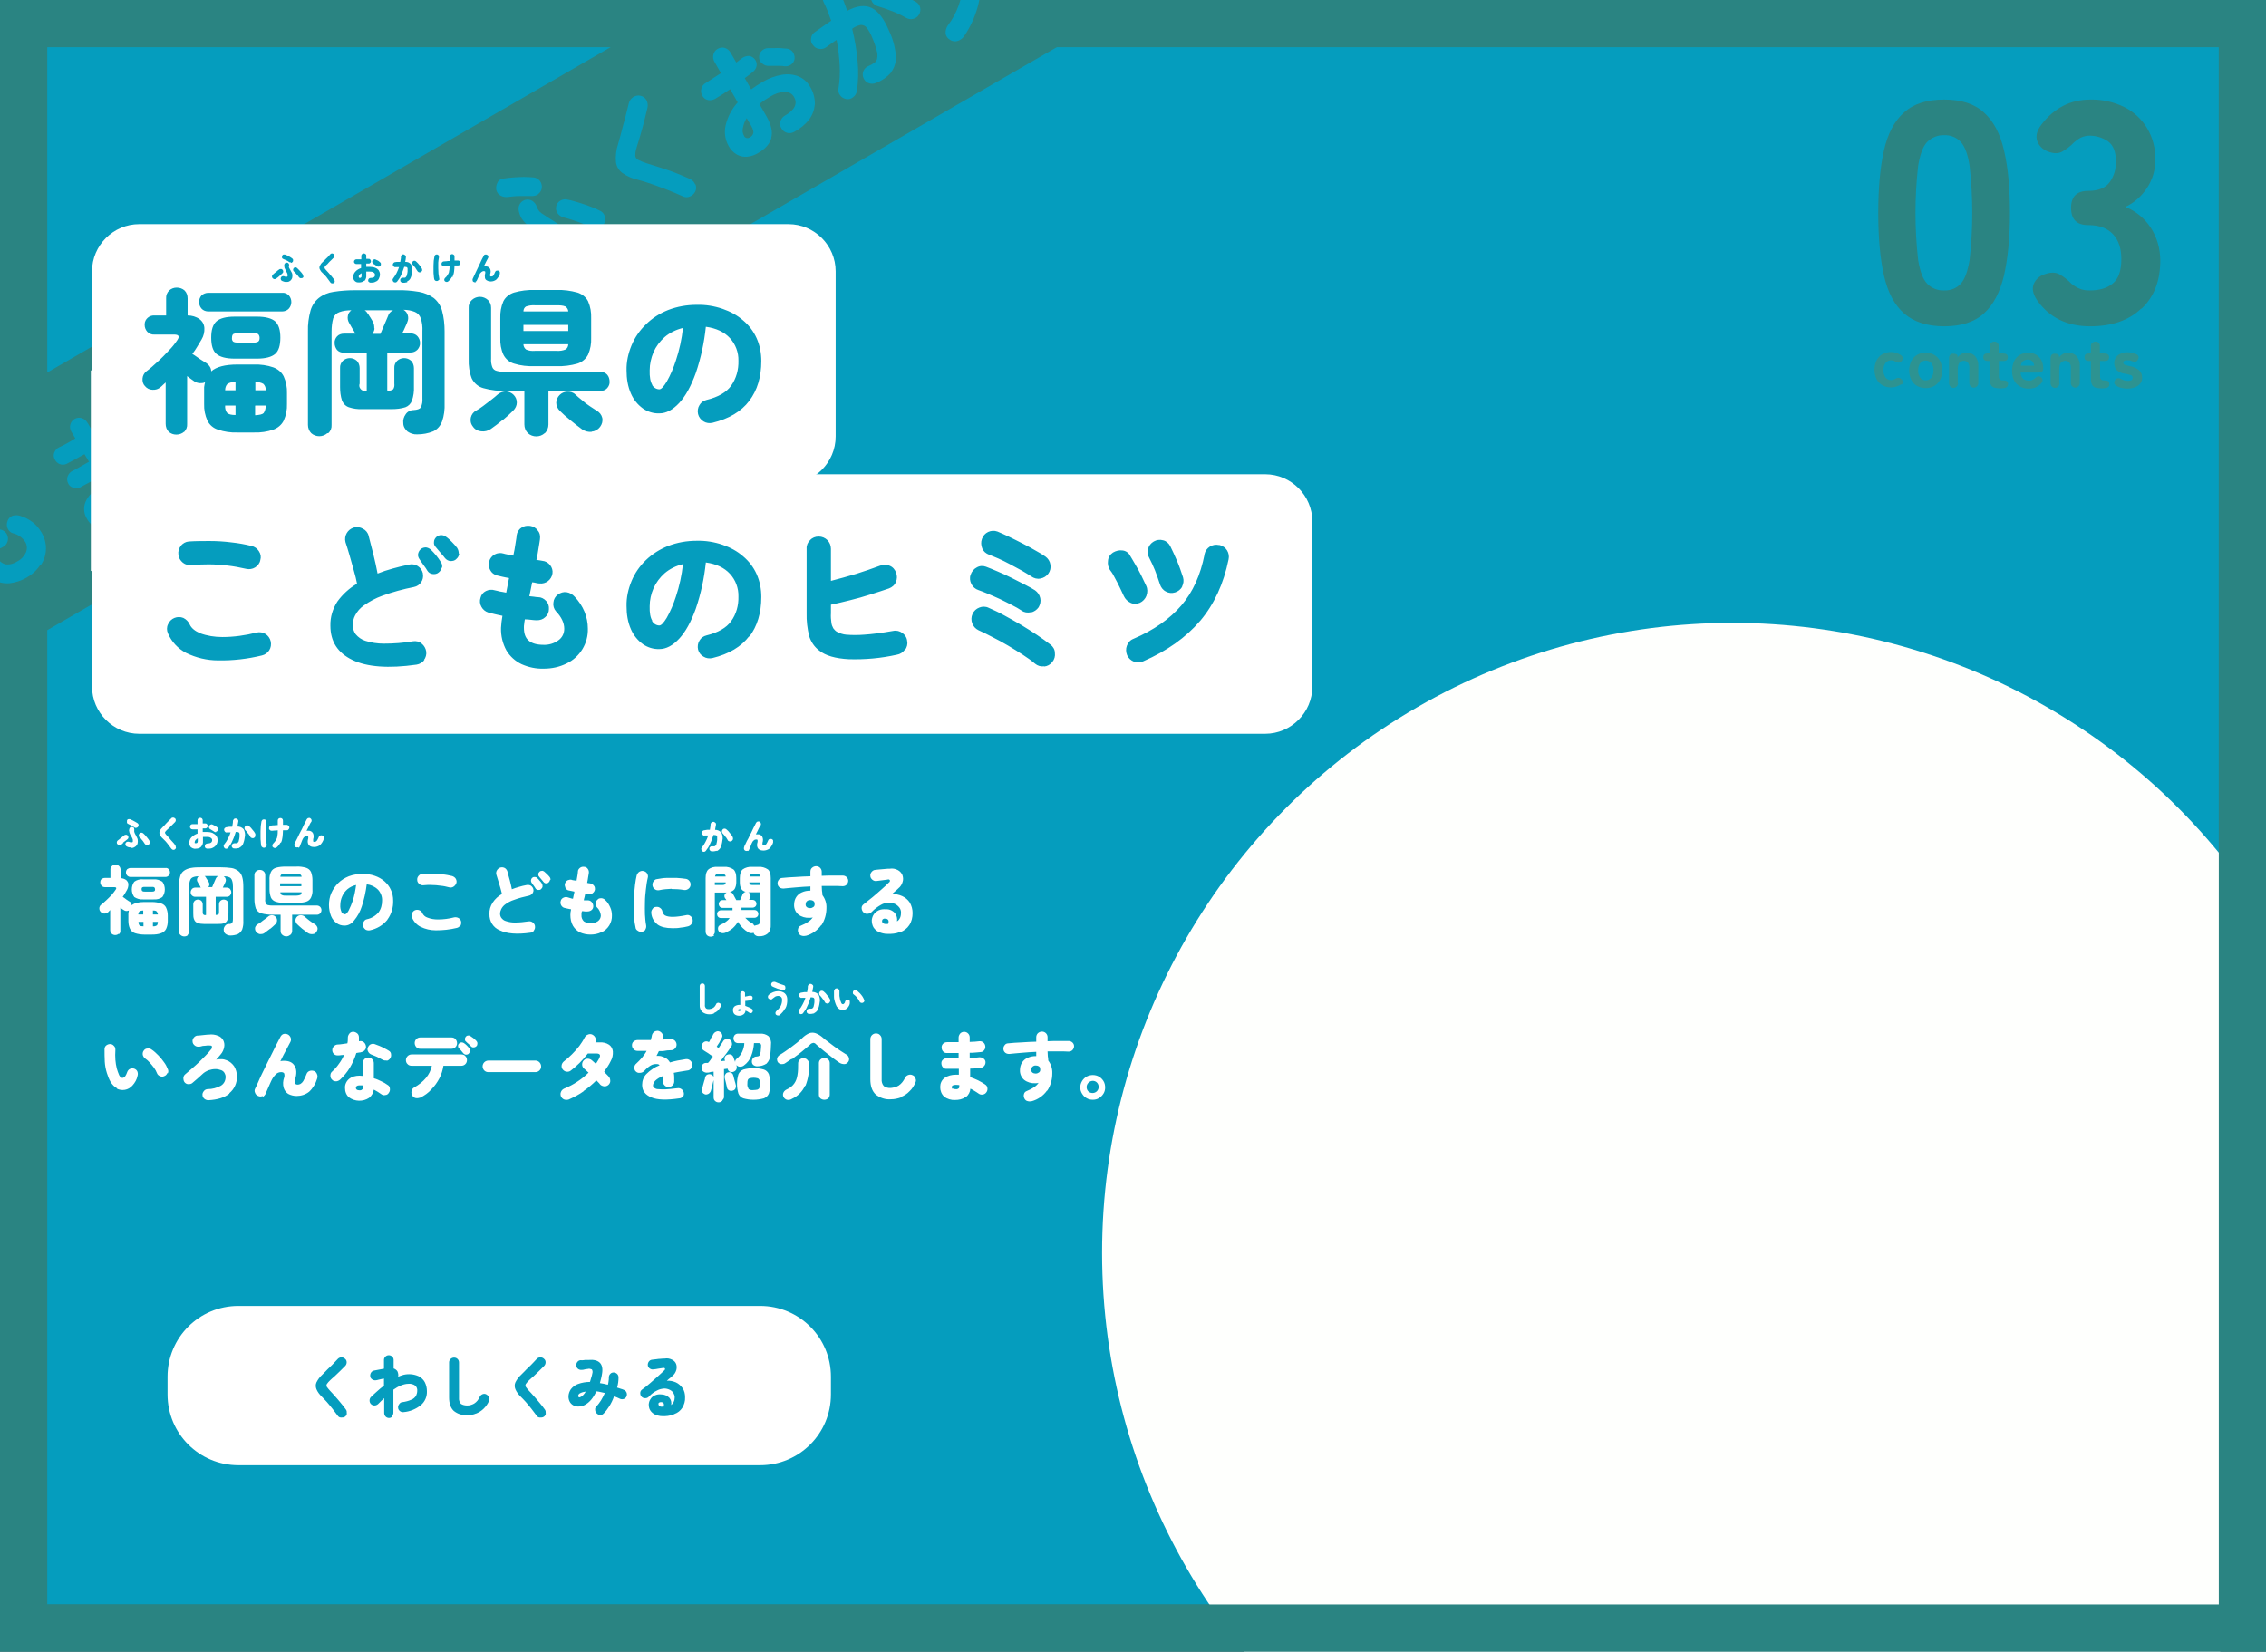
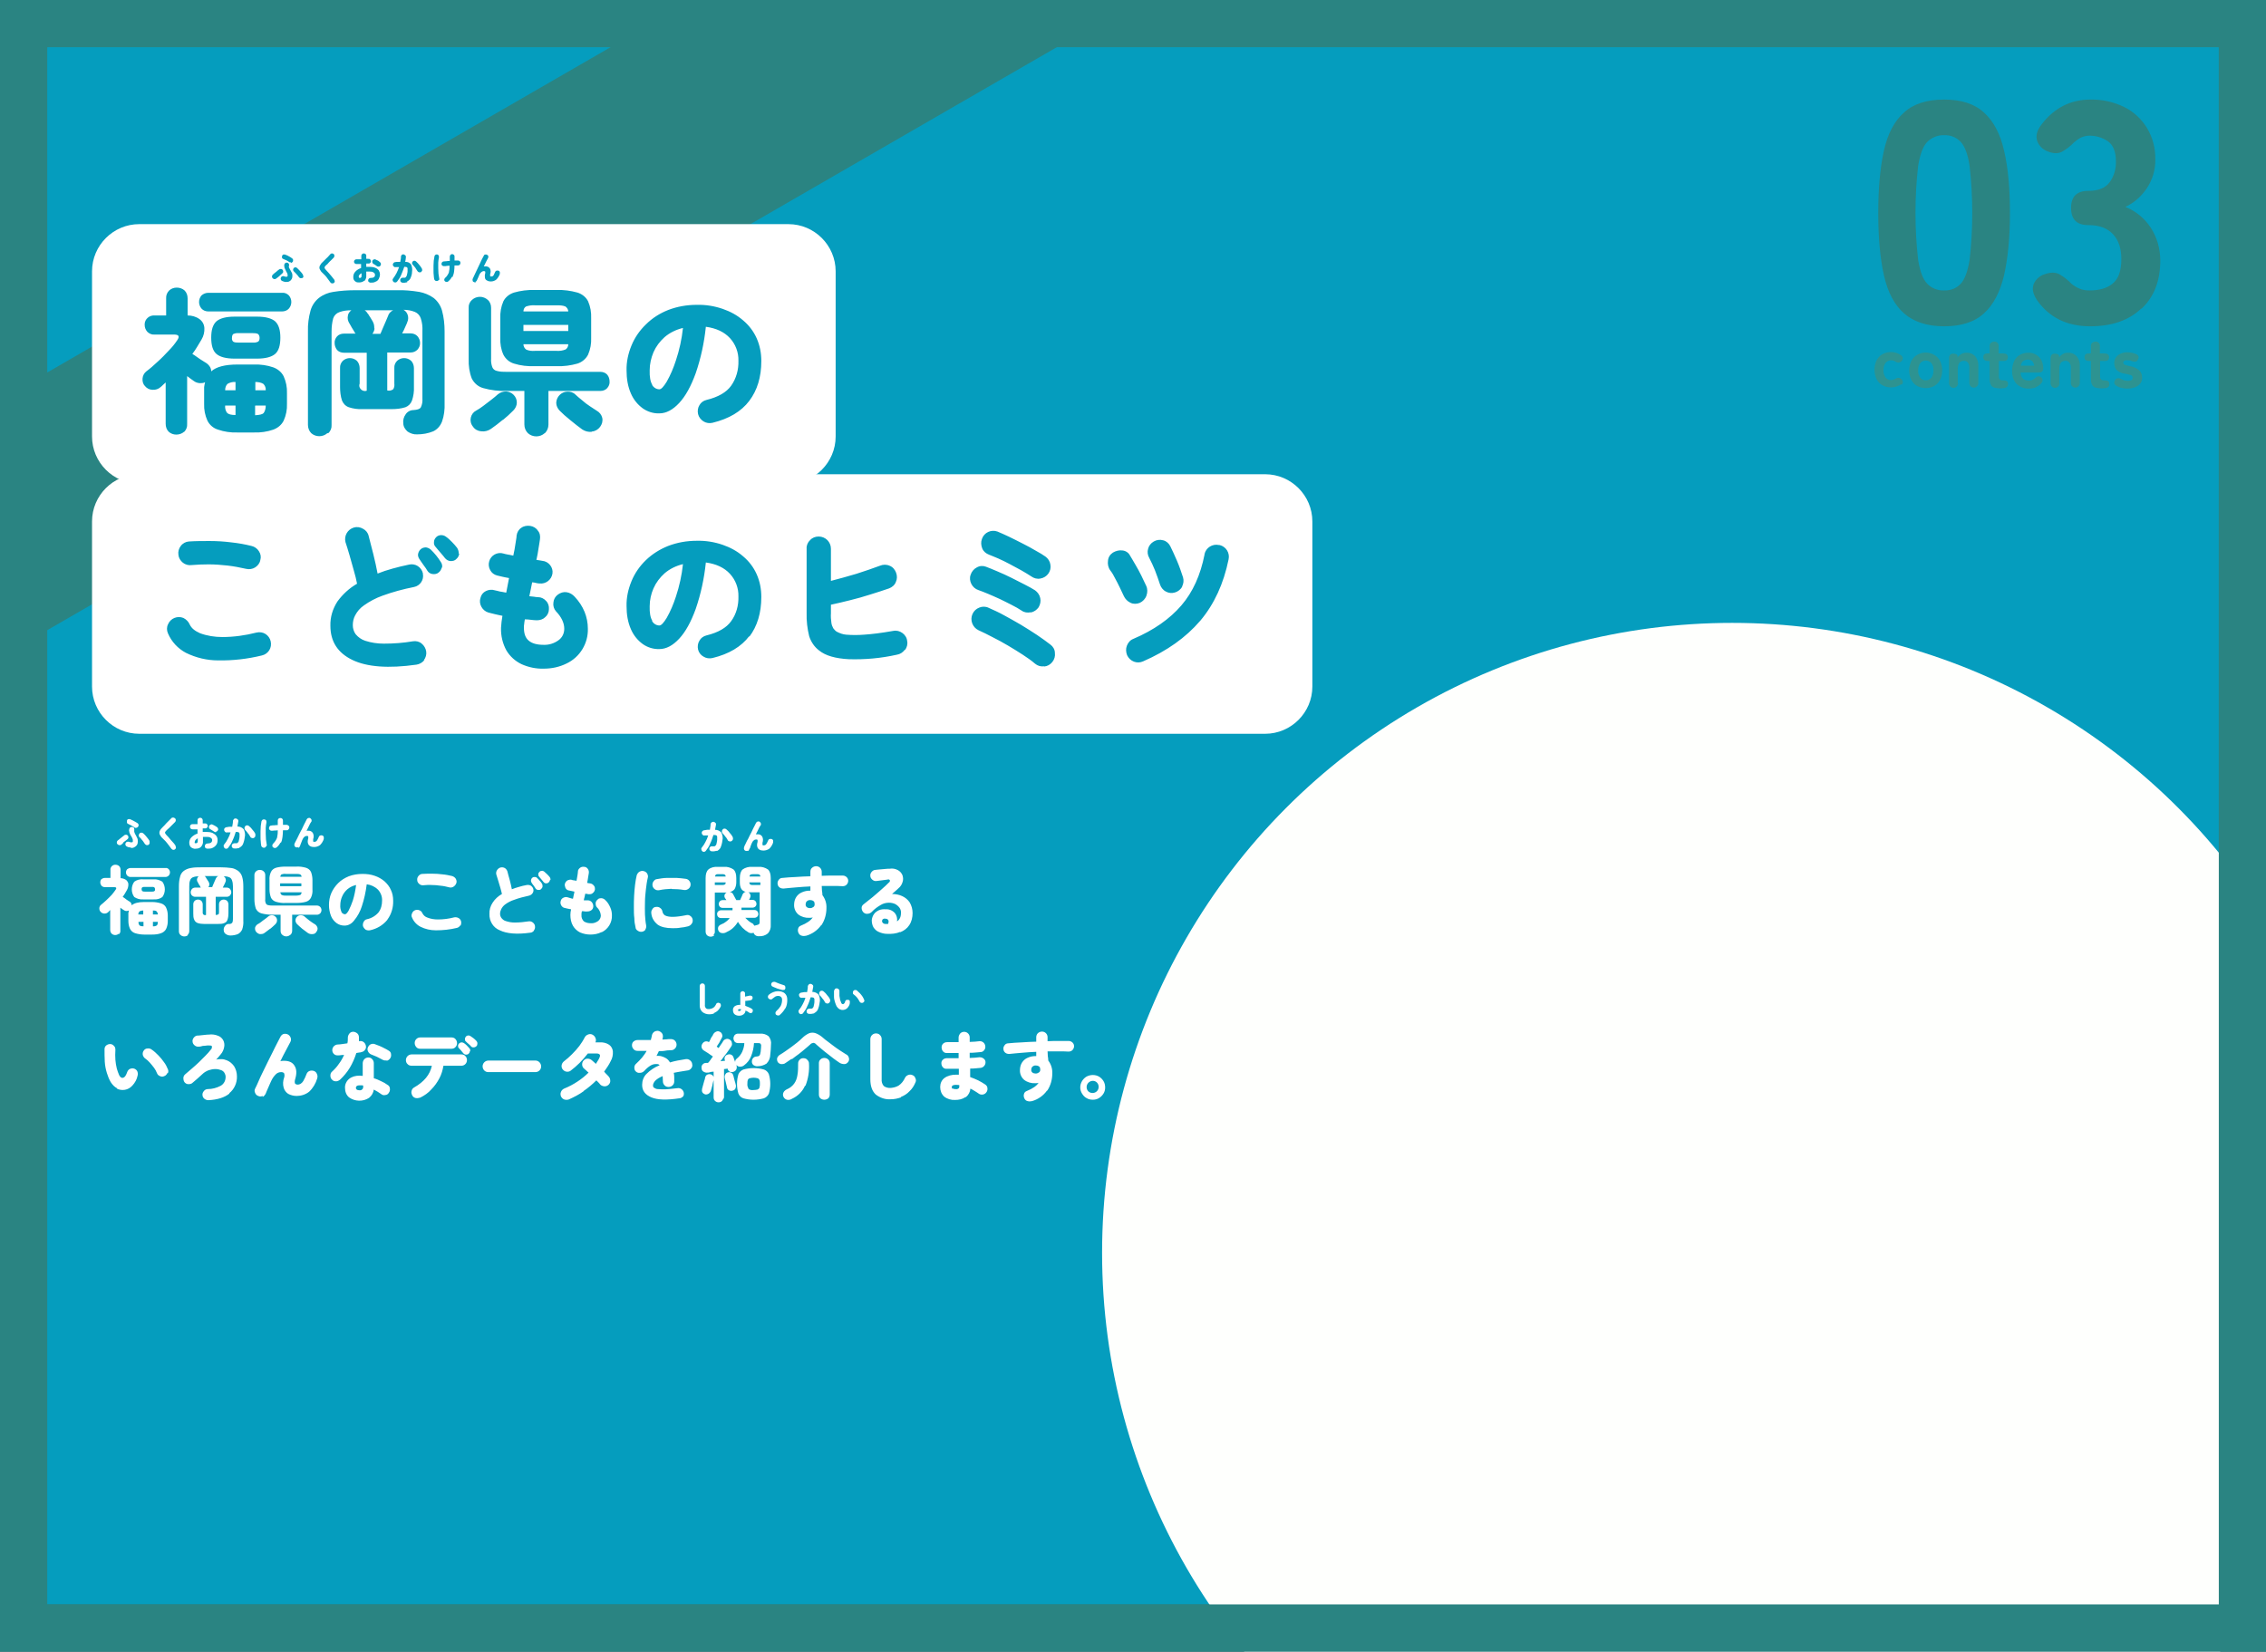
<svg xmlns="http://www.w3.org/2000/svg" id="contents03.svg" version="1.1" viewBox="0 0 960.2 700">
  <rect x="0" y="0" width="960.2" height="700" fill="#333333" stroke="none" />
  <defs>
    <style>
      .st0 {
        fill: #fff;
      }

      .st0, .st1, .st2, .st3 {
        fill-rule: evenodd;
      }

      .st1, .st4 {
        fill: #059dbe;
      }

      .st5 {
        fill: none;
      }

      .st6, .st2 {
        fill: #2a8482;
      }

      .st7 {
        fill: #fefffd;
      }

      .st3 {
        fill: #2d9391;
      }

      .st8 {
        clip-path: url(#clippath);
      }
    </style>
    <clipPath id="clippath">
      <rect class="st5" width="960.2" height="700" />
    </clipPath>
  </defs>
  <g class="st8">
    <g id="_長方形_9" data-name="長方形_9">
      <rect class="st4" x="10" y="10" width="940.2" height="680" />
      <path class="st6" d="M940.2,20v660H20V20h920.2M960.2,0H0v700h960.2V0h0Z" />
    </g>
    <circle id="_楕円形_7" data-name="楕円形_7" class="st7" cx="734" cy="531" r="267" />
    <g id="btn">
-       <path id="_長方形_11" data-name="長方形_11" class="st0" d="M101,553.5h221.1c16.6,0,30,13.4,30,30h0v7.5c0,16.6-13.4,30-30,30H101c-16.6,0-30-13.4-30-30h0v-7.5c0-16.6,13.4-30,30-30h0Z" />
-       <path id="_くわしくみる" data-name="くわしくみる" class="st1" d="M146.9,598.9c.1-.6,0-1.1-.4-1.6-.6-.9-1.4-1.8-2.2-2.8s-1.6-1.9-2.4-2.8-1.5-1.7-2.1-2.3c-.5-.5-.9-1.1-1.3-1.6-.2-.4-.2-.8,0-1.2.4-.6.9-1.1,1.4-1.6.5-.5,1.1-1,1.9-1.7.7-.7,1.5-1.4,2.3-2.2s1.5-1.5,2.2-2.2c.4-.4.6-1,.6-1.5,0-.6-.2-1.1-.7-1.5-.4-.4-.9-.6-1.5-.6-.6,0-1.1.2-1.5.6-.5.5-1,1.1-1.6,1.7s-1.2,1.3-1.9,1.9-1.2,1.2-1.8,1.8-1,1-1.4,1.4c-1,.9-1.8,2-2.4,3.2-.4.9-.4,1.9,0,2.9.5,1.2,1.3,2.2,2.2,3.1.6.6,1.4,1.4,2.2,2.3s1.6,1.9,2.4,2.9,1.5,2,2.2,2.9c.3.5.8.8,1.4.8.6,0,1.1,0,1.6-.3.5-.3.8-.8.9-1.4ZM166.1,600.2c.4-.4.6-.9.6-1.5v-9.7c1-.7,2-1.3,3.2-1.8,1-.4,2.1-.7,3.2-.7,1-.1,2.1.2,2.9.8.6.6.9,1.4.8,2.2,0,.7-.2,1.4-.5,2.1-.5.7-1.1,1.3-1.9,1.6-1.3.6-2.6.9-4,1.1-.5,0-1,.4-1.3.9-.3.4-.5,1-.4,1.5,0,.6.4,1.1.8,1.4.4.3,1,.5,1.5.4,2.7-.2,5.3-1.3,7.4-3,1.7-1.5,2.6-3.6,2.5-5.9,0-1.3-.3-2.6-.9-3.8-.6-1.1-1.5-1.9-2.6-2.5-2-.9-4.3-1.1-6.4-.6-.8.2-1.5.5-2.3.8.2-.8,0-1.6-.3-2.3-.4-.6-1-1-1.6-1.2v-3.6c0-.5-.2-1.1-.6-1.4-.8-.8-2.1-.8-2.9,0-.4.4-.6.9-.6,1.4v3.7l-4.2.8c-.5.1-1,.4-1.3.9-.3.5-.4,1.1-.3,1.6,0,.5.4,1,.9,1.3.5.3,1,.4,1.6.3.2,0,.5-.1.9-.2s.8-.2,1.3-.3.8-.2,1.1-.2v3c-1,.7-1.9,1.5-2.8,2.3s-1.8,1.6-2.7,2.5c-.4.4-.6.9-.6,1.5,0,.6.2,1.1.6,1.5.8.8,2.1.8,3,0,0,0,0,0,0,0,.9-.9,1.7-1.7,2.6-2.5v6.3c0,.5.2,1.1.6,1.5.8.8,2.1.8,2.8,0,0,0,0,0,0,0ZM201.8,599.1c1.2-.5,2.3-1.2,3.2-2.1.9-.9,1.7-2,2.2-3.2.2-.5.2-1.1,0-1.6-.2-.5-.6-.9-1.1-1.2-.5-.3-1.1-.3-1.6-.1-.5.2-1,.6-1.2,1.1-.5,1.2-1.3,2.2-2.4,2.9-.9.5-1.9.8-2.9.8-1,0-1.9-.2-2.7-.7-.6-.7-.9-1.6-.8-2.6v-14.9c0-.6-.2-1.1-.6-1.5-.4-.4-.9-.6-1.5-.6-1.1,0-2.1.9-2.1,2,0,0,0,0,0,0v14.9c0,2.6.7,4.5,2,5.7,1.6,1.3,3.6,1.9,5.7,1.8,1.3,0,2.6-.2,3.7-.7h0ZM231.2,598.9c.1-.6,0-1.1-.4-1.6-.6-.9-1.4-1.8-2.2-2.8s-1.6-1.9-2.4-2.8-1.5-1.7-2.1-2.3c-.5-.5-.9-1.1-1.3-1.6-.2-.4-.2-.8,0-1.2.4-.6.9-1.1,1.4-1.6.5-.5,1.1-1,1.9-1.7.7-.7,1.5-1.4,2.3-2.2s1.5-1.5,2.2-2.2c.4-.4.6-1,.6-1.5,0-.6-.2-1.1-.7-1.5-.4-.4-.9-.6-1.5-.6-.6,0-1.1.2-1.5.6-.5.5-1,1.1-1.6,1.7s-1.2,1.3-1.9,1.9-1.2,1.2-1.8,1.8-1,1-1.4,1.4c-1,.9-1.8,2-2.4,3.2-.4.9-.4,1.9,0,2.9.5,1.2,1.3,2.2,2.2,3.1.6.6,1.4,1.4,2.2,2.3s1.6,1.9,2.4,2.9,1.5,2,2.2,2.9c.3.5.8.8,1.4.8.6,0,1.1,0,1.6-.3.5-.3.8-.8.9-1.4h0ZM254.3,599.8c.6,0,1.1-.3,1.5-.7.9-.9,1.7-2,2.4-3.1.8-1.3,1.5-2.7,2-4.2.4.2.9.3,1.3.5s.9.4,1.3.6c.5.2,1.1.2,1.6,0,.5-.2.9-.6,1.1-1.1.2-.5.2-1.1,0-1.6-.2-.5-.6-.9-1.1-1.1-.5-.2-.9-.4-1.4-.5s-1-.4-1.5-.5c.4-1.4.6-2.8.6-4.3,0-.6-.2-1.1-.6-1.5-.4-.4-1-.6-1.5-.6-.5,0-1.1.2-1.4.6-.4.4-.6.9-.6,1.5,0,.5,0,1-.1,1.5,0,.5-.2,1.1-.3,1.6-.6-.1-1.2-.3-1.7-.4s-1.1-.2-1.7-.3c.2-.6.3-1.2.5-1.9s.3-1.4.4-2c.4-2.2,0-3.8-.9-4.7-1-1-2.6-1.4-4.9-1.2-.2,0-.5,0-.9,0-.4,0-.8,0-1.2.1s-.8,0-1.1,0c-.6,0-1.1.3-1.4.7-.4.4-.5,1-.5,1.5,0,1.1,1,2,2.2,1.9,0,0,0,0,0,0,.4,0,.8,0,1.4-.2s1-.1,1.3-.2c.6-.2,1.2,0,1.7.2.3.5.4,1.1.2,1.7-.1.7-.3,1.3-.5,1.9s-.3,1.2-.5,1.7c-1.7,0-3.5.3-5.1.9-1.2.4-2.2,1.2-3,2.2-.6.9-1,2-1,3.1,0,.9.2,1.7.7,2.5.4.6,1,1.1,1.7,1.4.7.3,1.5.4,2.3.3.8,0,1.6-.3,2.3-.7,1.9-1,3.5-2.9,4.8-5.7.6,0,1.2.2,1.8.3s1.2.3,1.8.4c-.5,1.1-1,2.1-1.6,3.1-.6.9-1.2,1.8-2,2.6-.4.4-.6.9-.5,1.5,0,.6.3,1.1.7,1.5.4.4.9.6,1.5.5ZM245.3,592.2c-.2-.1-.3-.4-.3-.6,0-.5.4-.9.8-1.1.8-.4,1.6-.6,2.4-.7-.3.5-.6,1-1,1.4-.3.3-.6.6-1,.8-.3.2-.6.3-.9.2ZM285.8,599.3c1.4-.5,2.5-1.4,3.3-2.6.8-1.3,1.3-2.9,1.2-4.5,0-1.4-.3-2.8-1.1-3.9-.7-1-1.7-1.9-2.8-2.4-1.2-.5-2.5-.8-3.8-.7.5-.5,1-.9,1.4-1.2s.8-.7,1-.9c.8-.6,1.3-1.5,1.6-2.5.2-.8.2-1.7-.1-2.5-.3-.8-.9-1.4-1.7-1.8-1-.5-2-.7-3.1-.5-.5,0-1,0-1.7.1-.7,0-1.3.1-2,.2s-1.2.1-1.7.2c-1.1.1-1.9,1.2-1.8,2.3,0,0,0,0,0,0,0,.6.4,1.1.8,1.4.4.3,1,.5,1.5.4.7,0,1.4-.2,2.1-.3s1.4-.2,2-.3c.3-.1.7,0,.9.2,0,.3,0,.6-.3.8-.8.8-1.7,1.6-2.8,2.6s-2.2,1.9-3.3,2.9-2.3,1.9-3.4,2.7c-.4.3-.7.8-.7,1.4,0,.5.1,1.1.5,1.5.4.5,1,.7,1.6.7.6,0,1.2-.2,1.6-.7,1-1.1,2.2-2,3.5-2.6.9-.5,1.9-.7,3-.8.8,0,1.6.2,2.4.6.6.3,1.2.8,1.5,1.4.3.5.5,1.1.5,1.7,0,.7-.1,1.3-.4,1.9-.2.6-.6,1-1.1,1.4.2-1.1,0-2.2-.8-3.1-.9-.9-2.1-1.4-3.4-1.4-.9-.1-1.8,0-2.7.4-.7.3-1.4.8-1.8,1.5-.5.7-.7,1.4-.8,2.2,0,.9.1,1.8.6,2.6.5.8,1.2,1.4,2,1.8,1,.4,2,.7,3,.7,1.7.1,3.3-.1,4.9-.7ZM279.3,595.8c-.2-.2-.3-.5-.3-.8,0-.3.2-.5.4-.6.3-.1.6-.2,1-.1.4,0,.8.3.9.7.1.4,0,.9-.1,1.2-.5,0-.8,0-1,0-.3,0-.6-.2-.9-.4h0Z" />
-     </g>
+       </g>
    <g id="_グループ_10" data-name="グループ_10">
      <path id="_福岡県のこどもに関する_いろんなデータを紹介します_" data-name="福岡県のこどもに関する_いろんなデータを紹介します_" class="st0" d="M50.4,396c.4-.4.7-1,.6-1.6v-9.7c.5.4.9.7,1.4,1,.3.2.7.4,1.1.4.4,0,.7,0,1.1-.2,0,.3-.1.7-.2,1,0,.4,0,.8,0,1.2v2.2c0,1.2.2,2.3.7,3.4.5.9,1.2,1.5,2.1,1.8,1.3.4,2.6.6,3.9.6h3.3c1.3,0,2.6-.1,3.9-.6.9-.3,1.7-1,2.1-1.8.5-1.1.7-2.2.7-3.4v-2.2c0-1.2-.2-2.3-.7-3.4-.4-.9-1.2-1.5-2.1-1.8-1.3-.4-2.6-.6-3.9-.6h-3.3c-2.5,0-4.3.5-5.3,1.4,0-.7-.4-1.3-.9-1.6-.1,0-.4-.2-.8-.5-.4-.2-.7-.5-1.1-.8-.4-.3-.7-.5-1-.7.4-.5.7-1,1-1.5.3-.5.6-1,.8-1.4.4-.7.6-1.5.6-2.4,0-.7-.4-1.3-.9-1.8-.7-.5-1.6-.8-2.4-.8v-3.5c0-.6-.2-1.2-.6-1.6-.4-.4-1-.6-1.6-.6-.6,0-1.1.2-1.5.6-.4.4-.7,1-.6,1.6v3.4h-2.4c-.5,0-1,.2-1.4.5-.4.4-.5.9-.5,1.4,0,.5.2,1,.5,1.4.4.4.9.6,1.4.6h4c.9,0,1.1.4.6,1.1-.5.7-1,1.4-1.6,2.1-.7.8-1.5,1.5-2.3,2.3s-1.6,1.4-2.3,2c-.4.3-.7.9-.7,1.4,0,.6.1,1.1.5,1.5.4.5.9.7,1.5.8.6,0,1.2-.1,1.6-.5.2-.1.4-.3.5-.5s.4-.3.5-.5v8.4c0,.6.2,1.2.6,1.6.4.4,1,.6,1.5.6.6,0,1.1-.2,1.6-.6ZM65.1,381.2c1.3.1,2.6-.2,3.7-1,1.4-1.9,1.4-4.6,0-6.5-1.1-.7-2.4-1.1-3.7-1h-4.5c-1.3-.1-2.6.2-3.7,1-1.4,1.9-1.4,4.6,0,6.5,1.1.7,2.4,1.1,3.7,1h4.5ZM70.1,371.7c.5,0,1-.2,1.4-.6.7-.8.7-1.9,0-2.7-.4-.4-.9-.6-1.4-.5h-14.8c-.5,0-1,.2-1.4.5-.7.8-.7,1.9,0,2.7.4.4.9.6,1.4.6h14.8,0ZM60.3,377.7c-.2-.2-.3-.5-.3-.8,0-.3,0-.6.3-.8.3-.2.7-.2,1.1-.2h3c.4,0,.7,0,1,.2.2.2.3.5.3.8,0,.3,0,.6-.3.8-.3.2-.7.2-1,.2h-3c-.4,0-.7,0-1.1-.2h0ZM59.1,392.2c-.3-.4-.5-1-.4-1.5h2.1v1.9c-.6,0-1.2,0-1.7-.4h0ZM64.8,390.7h2.1c0,.5-.1,1.1-.4,1.5-.5.3-1.1.5-1.7.4v-1.9h0ZM59.1,386.3c.5-.3,1.1-.4,1.6-.4v1.7h-2.1c0-.5.2-1,.5-1.3h0ZM64.8,385.9c.6,0,1.1,0,1.6.4.3.4.5.8.5,1.3h-2.1v-1.7h0ZM79.5,396.2c.5-.4.7-1,.7-1.6v-18.9c0-.9,0-1.8.4-2.7.2-.6.7-1,1.2-1.2.8-.3,1.6-.4,2.4-.4-.4.3-.6.7-.7,1.1-.1.5,0,1,.3,1.4,0,.1.2.3.3.6s.3.5.5.8.3.5.3.6c0,0,.1.2.2.3h-2.4c-.5,0-1,.2-1.4.6-.3.4-.5.9-.5,1.4,0,.5.2,1,.5,1.3.4.4.9.6,1.4.6h4.6v7.7h0c-.6.2-1.2,0-1.4-.7,0-.2,0-.5,0-.7v-3.1c0-.5-.2-1.1-.6-1.5-.8-.7-2-.7-2.8,0-.4.4-.6.9-.6,1.5v3.8c0,.9,0,1.9.4,2.7.2.6.7,1.1,1.4,1.4.9.3,1.8.4,2.7.4h6c.9,0,1.9,0,2.7-.4.6-.2,1.1-.7,1.3-1.4.3-.9.4-1.8.4-2.7v-3.8c0-.5-.2-1.1-.6-1.5-.8-.7-2-.7-2.8,0-.4.4-.6.9-.6,1.5v3.1c0,.4,0,.8-.2,1.1-.3.2-.8.3-1.2.3h0v-7.7h4.7c.5,0,1-.2,1.4-.6.3-.4.5-.8.5-1.3,0-.5-.2-1-.5-1.4-.4-.4-.9-.6-1.4-.6h-1.7c.2-.5.5-.9.7-1.4s.4-.8.4-.9c.2-.4.3-.9.1-1.4-.1-.5-.4-.8-.8-1.1.8,0,1.6.1,2.3.4.6.2,1,.7,1.2,1.3.3.8.4,1.7.4,2.6v13.6c0,.6,0,1.2-.3,1.8-.4.4-.9.6-1.5.5-.6,0-1.2.3-1.6.9-.4.5-.6,1.2-.5,1.8,0,.7.4,1.3.9,1.6.6.4,1.2.6,1.9.6,1.1,0,2.2-.2,3.2-.6.8-.4,1.4-1.1,1.8-1.9.4-1.2.6-2.5.5-3.7v-14.5c0-1.4-.1-2.9-.5-4.2-.3-1-.9-1.9-1.7-2.5-.9-.6-1.9-1.1-2.9-1.2-1.5-.2-2.9-.3-4.4-.3h-8.4c-1.5,0-2.9,0-4.4.3-1.1.2-2.1.6-2.9,1.2-.8.6-1.4,1.5-1.6,2.5-.4,1.4-.5,2.8-.5,4.2v18.9c0,.6.2,1.2.7,1.6.9.8,2.3.8,3.2,0ZM88.7,375c0-.4,0-.8-.3-1.2,0,0-.1-.3-.3-.5-.2-.3-.3-.5-.5-.8s-.3-.4-.3-.5c-.1-.3-.4-.5-.6-.7h5.8c-.5.2-.9.7-1.1,1.2l-.4.9c-.2.4-.4.9-.6,1.4s-.4.9-.5,1.2h-1.6c.2-.3.4-.7.4-1.1h0ZM125.5,382.7c1.4,0,2.8-.1,4.2-.5.9-.3,1.7-.9,2.1-1.8.5-1.1.7-2.2.6-3.4v-4c0-1.2-.2-2.3-.6-3.4-.4-.9-1.2-1.5-2.1-1.8-1.4-.4-2.8-.6-4.2-.5h-4.4c-1.4,0-2.8.1-4.2.5-.9.3-1.7.9-2.1,1.8-.5,1.1-.7,2.3-.6,3.4v4c0,1.2.2,2.3.6,3.4.4.9,1.2,1.5,2.1,1.8,1.4.4,2.8.6,4.2.5h4.4ZM123.1,396.2c.5-.5.7-1.1.7-1.7v-6.8h10.5c.5,0,1-.2,1.4-.6.7-.8.7-1.9,0-2.7-.4-.4-.9-.6-1.4-.6h-18.8c-.7,0-1.3,0-2-.2-.4-.1-.7-.4-.9-.8-.2-.5-.3-1.1-.2-1.7v-10.2c0-.6-.2-1.2-.7-1.6-.4-.4-1-.6-1.6-.6-.6,0-1.2.2-1.6.6-.5.4-.7,1-.7,1.6v10.3c0,1.3.2,2.6.6,3.9.5,1,1.3,1.7,2.3,2,1.5.4,3.1.6,4.7.6h3.5v6.8c0,.7.2,1.3.7,1.7,1,.9,2.4.9,3.4,0h0ZM132.5,395.9c.7,0,1.3-.4,1.6-1,.4-.5.6-1.2.4-1.8-.2-.6-.6-1.1-1.1-1.4-.4-.2-.8-.5-1.4-.9s-1.1-.8-1.6-1.2-1-.8-1.3-1.1c-.4-.4-1-.6-1.7-.6-1.2,0-2.2,1-2.2,2.2,0,.6.3,1.2.7,1.6.6.6,1.3,1.2,2.1,1.9.9.7,1.7,1.3,2.4,1.8.6.4,1.3.6,2,.5h0ZM114.6,393.6c.7-.6,1.4-1.2,2.1-1.9.4-.4.7-1,.7-1.6,0-.6-.2-1.2-.7-1.6-.4-.4-.9-.6-1.5-.6-.6,0-1.2.2-1.6.6-.4.3-.8.7-1.4,1.1s-1.1.8-1.6,1.2-1,.7-1.4.9c-.5.3-.9.8-1.1,1.4-.1.6,0,1.3.4,1.8.4.5,1,.9,1.6,1,.7,0,1.4,0,2-.5.7-.5,1.5-1.1,2.4-1.8h0ZM119.3,379.3c-.3-.3-.5-.7-.5-1.1h9c0,.4-.2.8-.5,1.1-.6.2-1.2.3-1.8.3h-4.3c-.6,0-1.3,0-1.8-.3ZM118.7,374.4h9v1.2h-9v-1.2h0ZM119.3,370.6c.6-.2,1.2-.3,1.8-.2h4.3c.6,0,1.2,0,1.8.2.3.2.6.6.6,1h-9c0-.4.2-.8.5-1h0ZM164.2,389.7c1.7-2.3,2.5-5.2,2.4-8,0-1.6-.3-3.2-1-4.6-.6-1.4-1.6-2.6-2.7-3.6-1.2-1-2.6-1.8-4.1-2.3-1.7-.6-3.4-.8-5.2-.8-2,0-3.9.3-5.8,1-1.7.7-3.2,1.6-4.5,2.9-1.2,1.2-2.2,2.6-2.9,4.2-.7,1.6-1,3.3-1,5.1,0,1.6.3,3.2.9,4.7.5,1.2,1.3,2.2,2.4,3,1,.7,2.1,1,3.3,1,1.6,0,3-.8,4-2.1,1.5-1.8,2.6-3.8,3.3-6,1-3,1.7-6.2,2.1-9.4,1.8.2,3.5,1,4.8,2.3,1.1,1.2,1.8,2.9,1.7,4.6,0,1.8-.4,3.5-1.5,5-1.3,1.5-3,2.5-4.9,2.9-.6.1-1.1.5-1.4,1.1-.3.5-.4,1.2-.3,1.8.2.6.6,1.1,1.1,1.5.5.3,1.2.4,1.8.3,2.9-.6,5.5-2.1,7.4-4.4h0ZM144.7,386.5c-.4-.9-.6-2-.5-3,0-1.2.3-2.5.8-3.6.5-1.2,1.3-2.2,2.2-3,1.1-.9,2.3-1.5,3.7-1.8-.3,2.2-.7,4.4-1.4,6.6-.5,1.5-1.1,2.9-1.8,4.3-.6,1-1.1,1.5-1.5,1.5-.6,0-1.2-.4-1.5-.9h0ZM195.1,392.4c.3-.5.4-1.2.3-1.8-.1-.6-.5-1.2-1.1-1.5-.5-.3-1.2-.4-1.8-.3-2.3.6-4.6.9-6.9.9-1.5,0-3-.2-4.5-.8-.9-.3-1.6-.9-2.1-1.8-.2-.6-.7-1.1-1.3-1.3-1.2-.5-2.6,0-3.1,1.3-.3.6-.3,1.3,0,1.8.7,1.7,2,3.1,3.6,3.9,2,1,4.2,1.5,6.5,1.5,3,0,5.9-.3,8.8-1,.6-.1,1.2-.5,1.5-1.1h0ZM192.3,375.7c.5-.3.9-.9,1.1-1.5.2-.6,0-1.3-.3-1.8-.3-.5-.9-.9-1.5-1.1-1.3-.3-2.7-.6-4-.7-1.5-.2-3-.3-4.5-.3-1.4,0-2.8,0-4.2.1-.6,0-1.2.4-1.6.9-.4.5-.6,1.1-.5,1.8,0,.6.4,1.2.9,1.6.5.4,1.1.6,1.8.5,1.1-.1,2.3-.2,3.4-.1,1.2,0,2.5.1,3.8.3,1.3.1,2.5.4,3.7.7.6.2,1.3,0,1.8-.3h0ZM226.2,394.4c.4-.5.6-1.1.5-1.8,0-.6-.4-1.2-.9-1.6-.5-.4-1.1-.6-1.8-.5-1.9.3-3.9.5-5.9.5-1.3,0-2.5-.2-3.7-.6-.8-.2-1.4-.7-1.9-1.3-.4-.5-.6-1.2-.6-1.8,0-.7.2-1.4.5-2,.4-.8,1-1.5,1.7-2,1.1-.8,2.4-1.5,3.7-1.9,2.1-.8,4.2-1.3,6.4-1.8,1.2-.3,2.1-1.5,1.8-2.7,0,0,0,0,0,0-.1-.6-.5-1.1-1-1.5-.5-.3-1.2-.4-1.8-.3-1.2.2-2.3.5-3.3.8s-2.1.6-3,1c-.3-1.3-.5-2.6-.9-3.9s-.7-2.6-1-3.7c-.2-.6-.6-1.1-1.1-1.4-.6-.3-1.2-.4-1.9-.2-1.2.4-2,1.7-1.7,2.9.2.7.5,1.6.8,2.6.3,1,.6,2,.9,3s.5,1.9.7,2.7c-1.6.9-2.9,2.1-3.9,3.6-1,1.5-1.5,3.2-1.4,4.9-.1,3,1.6,5.8,4.4,6.9,2.9,1.4,7.2,1.8,12.9,1,.6,0,1.2-.4,1.6-.9h0ZM233.3,372.9c0-.4-.1-.8-.4-1.2-.3-.4-.7-.8-1.1-1.2-.4-.4-.8-.7-1.2-1.1-.3-.2-.7-.4-1-.3-.4,0-.7.1-1,.4-.3.3-.5.6-.5,1,0,.3,0,.7.3,1,.3.3.6.8,1,1.2s.7.9.9,1.1c.3.4.7.6,1.1.6.4,0,.8-.1,1.1-.4.3-.3.5-.7.6-1.1h0ZM229.9,375.8c0-.4,0-.8-.2-1.2-.3-.5-.6-.9-1-1.3-.3-.4-.7-.8-1.1-1.2-.3-.3-.6-.4-1-.4-.3,0-.7,0-1,.3-.3.2-.5.6-.6,1,0,.3,0,.7.2,1,.2.4.5.8.9,1.3s.6.9.8,1.2c.2.4.6.6,1.1.7.4,0,.9,0,1.2-.3.3-.3.6-.6.7-1.1h0ZM255,395.1c2.7-1.3,4.4-4.1,4.3-7.1,0-1.2-.2-2.3-.7-3.4-.5-1.1-1.1-2.2-2-3-.4-.5-1-.8-1.6-.9-.6,0-1.3,0-1.7.5-.5.4-.9,1-.9,1.6,0,.6.1,1.3.5,1.7,1,.9,1.6,2.2,1.7,3.5,0,.9-.4,1.8-1.2,2.4-.9.6-1.9,1-3,.9-1.1,0-2.1-.2-3-.8-.7-.7-1.1-1.7-1-2.6,0-.2,0-.5,0-.7,0-.3.1-.6.2-1,.4,0,.8,0,1.2.1s.8,0,1.2,0c.6,0,1.2-.2,1.7-.6.5-.4.7-1,.7-1.6,0-.6-.2-1.2-.6-1.7-.4-.5-1-.8-1.6-.8-.3,0-.6,0-.9,0s-.6,0-.9,0c0-.5.2-.9.3-1.4s.2-1,.3-1.4c.3,0,.6,0,.8.1s.5,0,.7.1c.6,0,1.2,0,1.7-.5.5-.4.8-.9.9-1.5,0-.6,0-1.2-.5-1.7-.4-.5-.9-.8-1.6-.9-.3,0-.7-.1-1.2-.2.2-.9.3-1.6.4-2.3s.2-1.3.3-1.8c.1-.6,0-1.3-.4-1.8-.3-.5-.9-.9-1.5-.9-.6-.1-1.3,0-1.8.4-.5.4-.9.9-.9,1.5,0,.4-.1,1-.2,1.7-.1.7-.3,1.5-.4,2.3-.4,0-.8-.2-1.2-.2-.4,0-.6-.1-.8-.2-.6-.2-1.2,0-1.8.2-.5.3-.9.8-1.1,1.4-.2.6,0,1.2.2,1.8.3.6.8,1,1.4,1.1l1,.2,1.4.3c0,.5-.2,1-.3,1.5-.1.5-.2,1-.3,1.5-.5,0-.9-.2-1.3-.3s-.7-.2-1-.3c-.6-.2-1.2-.1-1.8.2-.6.3-1,.8-1.1,1.4-.2.6-.1,1.2.2,1.8.3.5.8,1,1.4,1.1.4.1.9.2,1.3.3s1,.2,1.5.3c-.2.8-.3,1.6-.3,2.4,0,1.6.3,3.2,1.1,4.6.7,1.2,1.8,2.2,3,2.8,1.4.6,2.9.9,4.4.9,1.6,0,3.2-.3,4.6-1h0ZM273.4,394c.4-.5.5-1.2.4-1.8-.3-1.5-.4-3.1-.5-4.6,0-1.7-.1-3.5,0-5.3,0-1.8.2-3.6.4-5.4.2-1.6.4-3.3.8-4.9.2-.6,0-1.3-.3-1.8-.3-.5-.9-.9-1.5-1-.6-.2-1.3,0-1.8.3-.5.3-.9.9-1.1,1.5-.3,1.2-.5,2.5-.7,4s-.3,3.1-.4,4.7-.1,3.3-.1,4.9,0,3.1.2,4.6c0,1.3.2,2.6.5,3.8,0,.6.4,1.2,1,1.5.5.4,1.2.5,1.8.4.6-.1,1.2-.5,1.5-1h0ZM288.1,393.2c1.2-.1,2.4-.3,3.5-.6.6-.2,1.1-.5,1.5-1.1.4-.5.5-1.1.4-1.8-.1-.6-.5-1.2-1-1.5-.5-.4-1.2-.5-1.8-.3-1.1.2-2.1.4-3,.5-.8.1-1.7.2-2.6.2-1.1,0-2.3-.1-3.3-.6-.6-.4-1-1-1.1-1.7-.1-.6-.5-1.2-1-1.5-.5-.4-1.1-.5-1.8-.4-.6,0-1.2.4-1.5,1-.4.5-.5,1.2-.4,1.8.2,1.9,1.2,3.5,2.7,4.7,1.4,1,3.5,1.5,6.3,1.5,1.1,0,2.1,0,3.2-.2h0ZM284.6,376.8c1.8,0,3.5.1,5.2.4.6.1,1.2,0,1.8-.4.5-.3.9-.9,1-1.5.1-.6,0-1.3-.4-1.8-.3-.5-.9-.9-1.5-1-1.3-.2-2.6-.3-3.9-.4-1.4,0-2.9,0-4.3,0-1.4,0-2.8.3-4.1.5-.6,0-1.2.5-1.5,1-.4.5-.5,1.2-.4,1.8.1.6.5,1.2,1,1.5.5.4,1.2.5,1.8.4,1.8-.4,3.5-.5,5.3-.6h0ZM302.3,396.3c.4-.4.7-1,.6-1.6v-16.4h3.5c.3,0,.5,0,.8,0s.5,0,.7,0c0,0,0,0,0,0,0,0,0,0,0,0-.4.2-.8.6-.9,1.1-.1.4,0,.9.2,1.2,0,.1.2.3.3.4.1.1.2.3.3.5h-1.6c-.5,0-.9.2-1.2.5-.6.7-.6,1.6,0,2.3.3.3.7.5,1.2.5h4.2c0,.2,0,.3,0,.5s0,.3,0,.5h-4.9c-.4,0-.9.2-1.2.5-.6.6-.6,1.6,0,2.3.3.3.7.5,1.2.5h3.7c-.4.6-.9,1.1-1.5,1.5-.6.5-1.3.9-2.1,1.2-.5.2-1,.6-1.2,1-.4,1,0,2.2,1.1,2.6,0,0,0,0,.1,0,.6.2,1.3.1,1.8-.1,1.1-.5,2.2-1.1,3.1-1.9.9-.8,1.6-1.7,2.2-2.7.5.9,1.2,1.7,1.9,2.5.8.8,1.6,1.4,2.6,2,.3.2.7.3,1.1.3.4,0,.7,0,1-.2.3,1,1.3,1.6,2.3,1.5,1.4.1,2.7-.3,3.8-1.2.9-1,1.3-2.3,1.2-3.6v-19.8c0-1.8-.4-3-1.2-3.7-1.2-.8-2.6-1.2-4-1.1h-2.7c-1.4-.1-2.9.3-4,1.1-.8.7-1.2,2-1.2,3.7v1.7c0,1,.1,1.9.6,2.8.4.7,1.1,1.1,1.9,1.3-.3,0-.6.2-.8.4-.3.2-.4.5-.6.8-.1.4-.3.8-.5,1.2-.2.4-.4.8-.5,1.1h-1.6c-.2-.4-.5-.9-.7-1.3s-.5-.9-.7-1.3c-.3-.5-.8-.8-1.4-.8.8-.2,1.6-.6,2.1-1.3.5-.9.7-1.9.7-2.9v-1.7c0-1.8-.4-3-1.2-3.7-1.2-.8-2.6-1.2-4-1.1h-2.6c-1.4-.1-2.9.2-4,1.1-.8.7-1.2,1.9-1.2,3.7v22.6c0,.6.2,1.2.6,1.6.9.8,2.2.8,3.1,0h0ZM319.3,391.6c-.7-.3-1.4-.7-2-1.2-.5-.4-1-.9-1.5-1.4h3.9c.4,0,.9-.2,1.2-.5.6-.6.6-1.6,0-2.3-.3-.3-.7-.5-1.2-.5h-5.5c0-.2,0-.3,0-.5,0-.2,0-.3,0-.5h4.7c.4,0,.9-.2,1.2-.5.6-.6.6-1.6,0-2.3-.3-.3-.7-.5-1.2-.5h-1.5c.1-.2.2-.4.3-.6s.2-.3.2-.5c.2-.4.2-.8,0-1.2-.1-.4-.4-.7-.8-.9.2,0,.4,0,.6,0h4.2v12.4c0,.3,0,.7-.2,1-.3.3-.7.4-1.1.5-.3,0-.5.1-.8.3-.2-.3-.5-.6-.8-.7h0ZM317.9,374.9c-.2-.2-.4-.6-.4-.9h4.7v1.1h-3.1c-.4,0-.8,0-1.2-.2h0ZM302.9,374h4.6c0,.3,0,.7-.4.9-.4.2-.8.2-1.2.2h-3v-1.1h0ZM303.3,370.7c.4-.2.8-.2,1.2-.2h1.4c.4,0,.8,0,1.2.2.3.2.4.5.4.8h-4.5c0-.3.1-.6.4-.8h0ZM317.9,370.7c.4-.1.8-.2,1.2-.2h1.5c.4,0,.8,0,1.2.2.3.2.4.5.4.8h-4.6c0-.3.1-.6.4-.8h0ZM348.1,392.1c1.4-2.1,2.1-4.7,2.1-7.2.1-2-.5-3.9-1.7-5.5,0-.6-.1-1.3-.2-1.9s0-1.4-.1-2c1.6,0,3.2,0,4.7,0s2.9,0,4.2.1c.6,0,1.2-.2,1.6-.6.9-.9,1-2.3.1-3.2,0,0,0,0,0,0-.4-.4-1-.7-1.6-.7-1.3,0-2.7,0-4.3,0s-3.1,0-4.7.1v-1.7c0-.6-.2-1.2-.7-1.7-.9-.9-2.4-.9-3.4,0-.5.4-.7,1-.7,1.7v1.9c-2.1,0-4.1.2-6.2.3-2,.1-4,.2-5.7.4-.6,0-1.2.3-1.5.8-.4.5-.6,1.1-.5,1.7,0,.6.4,1.2.8,1.5.5.4,1.1.5,1.7.5,1.6-.2,3.4-.3,5.4-.5s4-.3,6-.4c0,.3,0,.6,0,.9,0,.3,0,.6,0,.9h-.2c-1.2,0-2.3.2-3.4.7-1,.4-1.8,1.1-2.4,2-.6.9-.9,2.1-.9,3.2-.1,1.6.6,3.2,1.8,4.2,1.3,1,3,1.5,4.7,1.4.5,0,1,0,1.4-.2-.8,1.3-2.5,2.5-5,3.5-.6.2-1.1.7-1.2,1.3-.2.6-.1,1.3.2,1.9.3.6.8,1,1.4,1.1.6.2,1.2.1,1.8,0,2.5-.7,4.8-2.3,6.3-4.4h0ZM341.9,384.5c-.4-.3-.6-.8-.5-1.3,0-.5.2-1,.6-1.3.4-.3.9-.5,1.4-.4.6,0,1.2.2,1.6.7.1.3.2.7.2,1,0,.5-.1.9-.5,1.2-.4.3-.9.5-1.4.5-.5,0-1-.1-1.4-.4h0ZM381.5,395.1c1.5-.6,2.9-1.6,3.8-3,1-1.5,1.4-3.3,1.4-5.1,0-1.6-.4-3.1-1.2-4.5-.8-1.2-1.9-2.1-3.2-2.7-1.3-.6-2.8-.9-4.3-.9.6-.5,1.1-1,1.6-1.4s.9-.8,1.1-1c.9-.7,1.5-1.7,1.8-2.8.3-.9.2-1.9-.1-2.8-.4-.9-1-1.6-1.9-2.1-1.1-.6-2.3-.8-3.5-.6-.5,0-1.2,0-1.9.1s-1.5.1-2.3.2-1.4.1-1.9.2c-.6,0-1.2.4-1.6.9-.4.5-.6,1.1-.5,1.7,0,.6.4,1.2.9,1.6.5.4,1.1.6,1.7.5.8-.1,1.6-.2,2.4-.3s1.6-.2,2.3-.3c.4-.2.8,0,1,.3,0,.3,0,.7-.4.9-.9.9-1.9,1.9-3.1,2.9s-2.4,2.2-3.8,3.3-2.6,2.1-3.9,3.1c-.5.4-.8.9-.8,1.5,0,.6.2,1.2.6,1.7.4.5,1.1.9,1.8.8.7,0,1.4-.3,1.9-.8,1.1-1.2,2.5-2.2,3.9-3,1-.6,2.2-.9,3.4-.9.9,0,1.9.2,2.7.6.7.4,1.3.9,1.8,1.6.4.6.6,1.3.6,2,0,.7-.1,1.5-.4,2.2-.3.6-.7,1.2-1.3,1.5.2-1.2-.1-2.5-.9-3.5-1-1.1-2.4-1.7-3.8-1.6-1-.1-2.1,0-3,.4-.8.4-1.6.9-2.1,1.7-.5.7-.8,1.6-.9,2.5,0,1,.2,2.1.7,3,.6.9,1.3,1.6,2.3,2,1.1.5,2.3.8,3.5.8,1.9.1,3.8-.1,5.5-.8h0ZM374.1,391.1c-.3-.2-.4-.5-.3-.9,0-.3.2-.6.5-.7.3-.2.7-.2,1.1-.1.5,0,.9.3,1.1.8.1.5,0,1-.2,1.4-.4,0-.8,0-1.2,0-.4,0-.7-.2-1-.4h0ZM49.5,461.4c1,.5,2.2.7,3.4.5,1.2-.2,2.3-.8,3.2-1.8,1.1-1.2,1.9-2.6,2.2-4.2.2-.6.1-1.3-.1-1.8-.5-1.1-1.9-1.6-3-1.1,0,0,0,0-.1,0-.6.3-1,.8-1.2,1.4-.5,1.4-1,2.2-1.7,2.4-.7.2-1.2-.2-1.7-1.1-.4-.9-.7-1.8-1-2.8-.3-1.2-.5-2.5-.6-3.7-.1-1.4-.1-2.8,0-4.2,0-.6-.1-1.3-.6-1.7-.4-.5-1-.8-1.6-.8-.6,0-1.2.2-1.7.6-.5.4-.7,1-.7,1.6,0,1.8,0,3.5.1,5.3.1,1.6.4,3.2.9,4.8.4,1.3.9,2.6,1.6,3.8.7,1.1,1.6,2.1,2.8,2.7ZM71.1,454.9c.3-.6.3-1.2,0-1.8-.4-1-.9-2-1.6-2.9-.7-1-1.5-2-2.4-2.9-.9-.9-1.8-1.8-2.9-2.5-.5-.4-1.1-.5-1.8-.4-.6,0-1.2.4-1.5.9-.4.5-.5,1.2-.4,1.8.2.6.5,1.2,1,1.5.7.5,1.4,1.1,2,1.8.6.7,1.2,1.4,1.8,2.2.5.7.9,1.4,1.2,2.2.2.6.7,1.1,1.3,1.3.6.3,1.2.3,1.8,0,.6-.2,1.1-.7,1.3-1.3ZM97.2,463.3c2.1-1.7,3.3-4.4,3.2-7.1,0-1.5-.4-3-1.2-4.3-.8-1.1-1.8-2-3.1-2.5-.7-.3-1.5-.5-2.2-.5-.8,0-1.6,0-2.3.2.2-.2.5-.6.9-1s.7-.9,1-1.2c.8-.9,1.3-2,1.5-3.2.2-1,0-2-.4-2.8-.5-.9-1.3-1.6-2.2-1.9-1.2-.5-2.6-.7-3.9-.5-.3,0-.8,0-1.5.1s-1.3.1-1.9.2-1.1.1-1.4.1c-.6,0-1.2.4-1.6.9-.4.5-.6,1.1-.5,1.7,0,.6.4,1.2.9,1.6.5.4,1.1.6,1.8.5.3,0,.7,0,1.2-.2s1.1-.1,1.6-.2,1-.1,1.3-.1c.8,0,1.3,0,1.4.4,0,.5,0,1-.5,1.4-.6.8-1.3,1.6-2.2,2.5s-1.8,1.8-2.8,2.8-2,1.8-3,2.7-1.9,1.6-2.8,2.4c-.5.4-.8,1-.8,1.6,0,.6.1,1.3.5,1.8.4.5,1,.8,1.6.8.6,0,1.3-.1,1.7-.5.6-.5,1.3-1.1,2.1-1.8s1.4-1.3,2.1-1.9c.8-.8,1.7-1.3,2.7-1.7.9-.3,1.9-.5,2.9-.5.9,0,1.7.2,2.5.5.5.2,1,.6,1.3,1.1.3.5.5,1.1.5,1.7,0,1.6-.7,3-2.1,3.8-1.7.9-3.6,1.4-5.5,1.4-.6,0-1.2.3-1.6.8-.4.5-.7,1.1-.6,1.7,0,.6.3,1.2.8,1.6.5.4,1.1.6,1.7.6,3.8-.2,6.8-1.1,8.9-2.8h0ZM111.3,464.9c.6-.3,1-.8,1.3-1.4,0-.1.2-.5.4-1s.4-1,.7-1.6.5-1.1.7-1.6.4-.9.5-1.1c.5-1.1,1.1-2,2-2.9.6-.6,1.4-.9,2.2-.9.5,0,1,.1,1.3.5.2.6.2,1.3,0,1.8-.5,1.4-.6,2.9-.2,4.3.3,1.1,1,2,1.9,2.6,1.1.6,2.4.9,3.6.9,1.9,0,3.8-.6,5.3-1.8,1.6-1.5,2.8-3.5,3.4-5.6.2-.6.2-1.3-.1-1.9-.2-.6-.7-1.1-1.3-1.3-.6-.2-1.3-.2-1.8,0-.6.2-1.1.7-1.3,1.3-.4,1-.8,2-1.4,3-.3.5-.7.9-1.2,1.2-.4.2-.8.3-1.2.3-.4,0-.9-.2-1.1-.5-.2-.6-.1-1.3.1-1.9.7-2.4.6-4.2-.3-5.6-.8-1.4-2.3-2.1-4.4-2.1-.5,0-1.1,0-1.6.2.8-1.7,1.6-3.2,2.4-4.7s1.3-2.5,1.8-3.4c.3-.5.4-1.2.2-1.8-.2-.6-.6-1.1-1.1-1.4-.5-.3-1.2-.4-1.8-.3-.6.1-1.1.6-1.4,1.1-.4.8-.9,1.8-1.5,2.9s-1.2,2.4-1.9,3.8-1.4,2.8-2.1,4.2-1.4,2.9-2.1,4.3-1.3,2.7-1.8,3.9-1,2.2-1.4,3c-.3.6-.3,1.2,0,1.8.2.6.7,1.1,1.3,1.3.6.3,1.3.3,1.9,0h0ZM156.5,465.2c1.1-.9,1.7-2.1,1.9-3.4.6.3,1.1.6,1.6.9.5.3,1,.7,1.5,1,.5.4,1.1.6,1.8.4.6,0,1.2-.4,1.5-1,.4-.5.5-1.2.4-1.8,0-.6-.4-1.2-1-1.5-.8-.6-1.7-1.1-2.6-1.5-1-.5-2.1-1-3.2-1.3v-6.4c0-.6-.2-1.2-.7-1.7-.4-.5-1-.7-1.6-.7-.6,0-1.2.2-1.7.7-.4.4-.7,1.1-.7,1.7v5.4c-.5,0-.9-.1-1.4-.1-1.6,0-3.2.4-4.4,1.4-1.1.9-1.8,2.4-1.7,3.8,0,1.5.5,3,1.7,4,2.5,1.8,5.9,1.9,8.5.2h0ZM142.4,458.3c.6,0,1.2-.3,1.7-.7,1.6-1.5,3-3.2,4.1-5,1.2-2,2.1-4.1,2.8-6.3.4,0,.8-.2,1.2-.2.4,0,.7-.1,1-.2.6-.1,1.2-.5,1.5-1,.4-.5.5-1.2.3-1.8-.3-1.3-1.5-2.1-2.7-1.8,0,0,0,0,0,0h-.2c0-.3,0-.5,0-.8,0-.3,0-.6,0-.8,0-.6-.2-1.3-.7-1.7-.5-.4-1.1-.7-1.7-.7-.6,0-1.2.2-1.6.7-.4.5-.7,1.1-.7,1.7,0,.8,0,1.7-.2,2.5-.7.1-1.4.2-2.1.3s-1.4.2-2,.2c-.6,0-1.2.3-1.7.8-.4.5-.6,1-.6,1.6,0,1.3,1.1,2.3,2.3,2.2,0,0,.1,0,.2,0,.4,0,.8,0,1.2-.1s.9,0,1.3-.1c-.6,1.4-1.3,2.6-2.2,3.8-.8,1.2-1.8,2.3-2.9,3.3-.5.4-.7,1-.7,1.7,0,.6.2,1.3.7,1.7.4.5,1,.7,1.7.7h0ZM163.8,449.6c.6-.1,1.2-.5,1.5-1,.4-.5.5-1.2.4-1.8,0-.6-.4-1.2-1-1.5-.6-.4-1.2-.7-1.8-1-.7-.4-1.4-.7-2.1-1-.7-.3-1.4-.5-2.1-.8-.6-.2-1.2-.1-1.8.2-.5.3-.9.9-1.1,1.5-.2.6,0,1.2.3,1.7.3.5.8.9,1.4,1.1.7.3,1.5.6,2.2.9.8.4,1.5.8,2.3,1.2.5.3,1.2.5,1.8.3h0ZM150.8,461.1c0-.7.5-1.1,1.5-1.1s.5,0,.8,0c.3,0,.5,0,.8.1v.4c.1.8-.4,1.5-1.2,1.6-.1,0-.3,0-.4,0-1,0-1.5-.4-1.5-1.1h0ZM182.8,461.7c1.4-1.4,2.5-3,3.4-4.7.9-1.7,1.4-3.5,1.7-5.3h7.6c.6,0,1.2-.2,1.7-.7.9-.9.9-2.5,0-3.4-.4-.5-1.1-.7-1.7-.7h-21.1c-1.3,0-2.4,1.1-2.4,2.4,0,.6.2,1.3.7,1.7.4.5,1.1.7,1.7.7h8.6c-.8,3.8-3.3,6.8-7.5,9.2-.6.3-1,.9-1.1,1.5-.2.6,0,1.3.3,1.9.3.6.9,1,1.5,1.1.6.1,1.3,0,1.9-.2,1.8-.9,3.4-2,4.7-3.5h0ZM191.3,444.5c.6,0,1.3-.2,1.7-.7.9-.9.9-2.4,0-3.4-.4-.5-1.1-.7-1.7-.7h-13.2c-.6,0-1.2.2-1.7.7-.9.9-.9,2.4,0,3.4.4.5,1,.7,1.7.7h13.2ZM200.8,443.9c.4,0,.8-.2,1.1-.5.3-.3.4-.7.4-1.2,0-.4-.2-.8-.5-1.1-.4-.4-.8-.8-1.2-1.1-.4-.3-.8-.6-1.3-.9-.3-.2-.7-.3-1-.2-.4,0-.7.2-.9.5-.3.3-.4.7-.4,1.1,0,.3.1.7.4.9.3.3.7.7,1.2,1.1.4.3.7.6,1,1,.3.3.7.5,1.2.4h0ZM199.3,445.4c0-.4-.1-.8-.4-1.1-.7-.8-1.4-1.6-2.3-2.2-.3-.2-.7-.3-1-.3-.4,0-.7.2-1,.4-.3.3-.5.6-.5,1,0,.3,0,.7.3,1,.3.3.7.7,1.1,1.2.4.5.7.8.9,1.1.3.3.7.5,1.1.5.4,0,.8-.1,1.1-.4.3-.3.5-.7.5-1.1h0ZM226.9,454.4c.7,0,1.3-.3,1.7-.7.5-.5.7-1.1.7-1.7,0-1.4-1.1-2.5-2.4-2.5h-19.9c-1.4,0-2.5,1.1-2.5,2.5,0,0,0,0,0,0,0,.6.3,1.3.7,1.7.5.5,1.1.7,1.7.7h19.9ZM247.3,462.4c1.9-1.3,3.7-2.8,5.4-4.5.3.3.6.6.9.9s.5.5.6.7c.4.5,1,.8,1.7.9,1.3.2,2.6-.8,2.7-2.1,0,0,0,0,0,0,0-.7-.1-1.3-.5-1.8-.2-.3-.5-.6-.9-1s-.8-.8-1.2-1.3c.5-.7,1-1.5,1.5-2.2.5-.7.9-1.5,1.3-2.3.7-1.2,1-2.6.9-4.1-.1-1.1-.7-2.2-1.6-2.8-1.2-.8-2.6-1.1-4-1h-1.8c.3-.6.3-1.3,0-1.9-.2-.6-.7-1.1-1.3-1.4-.6-.3-1.3-.3-1.9,0-.6.2-1.1.7-1.4,1.3-.6,1.2-1.4,2.4-2.2,3.5-.9,1.2-2,2.4-3.1,3.5-1.1,1.1-2.2,2.1-3.4,3-.5.4-.9,1-1,1.6-.1.6,0,1.3.4,1.8.4.5.9.9,1.6,1,.6.1,1.3,0,1.8-.4,1.3-1,2.6-2.1,3.8-3.3,1.3-1.3,2.4-2.6,3.5-4h3.6c1.4,0,1.9.6,1.3,1.8-.2.5-.4.9-.7,1.3s-.5.9-.8,1.3c-.7-.7-1.4-1.2-1.8-1.6-.5-.4-1.1-.6-1.8-.6-.7,0-1.3.4-1.7.9-.8,1-.7,2.6.4,3.4,0,0,0,0,0,0,.2.2.5.4.8.7s.6.6,1,.9c-1.4,1.4-3,2.7-4.7,3.8-1.8,1.2-3.7,2.2-5.7,3-.6.3-1.1.8-1.3,1.4-.3.6-.2,1.3,0,1.9.3.6.8,1.1,1.4,1.3.6.2,1.3.2,1.9,0,2.2-1,4.4-2.1,6.3-3.5h0ZM289.3,465c.8-1,.6-2.5-.4-3.3-.5-.4-1.1-.6-1.8-.5-2.1.3-3.9.4-5.2.5-1.1,0-2.1,0-3.2-.1-.6,0-1.1-.3-1.6-.6-.3-.2-.4-.6-.4-.9,0-.7.4-1.4.9-2,.9-.9,2-1.5,3.2-2,0,.7.1,1.4.1,2.2,0,.6.2,1.2.7,1.7.4.5,1.1.7,1.7.7,1.3,0,2.4-1,2.4-2.3,0,0,0,0,0,0,0-.7,0-1.3,0-2,0-.6-.1-1.2-.2-1.7.8-.2,1.7-.3,2.7-.5s2-.3,3.1-.5c.6,0,1.2-.4,1.6-.9.4-.5.6-1.1.4-1.8,0-.6-.4-1.2-.9-1.6-.5-.4-1.1-.6-1.8-.5-1.2.2-2.4.4-3.5.6s-2.2.5-3.2.8c-.4-.7-1-1.4-1.7-1.8-.7-.4-1.4-.7-2.2-.9-.3,0-.6-.1-.9-.1-.3,0-.6,0-.9,0,.4-.7.7-1.4,1-2,1,0,2,0,2.9-.2s1.8-.1,2.5-.2c.6,0,1.2-.4,1.6-.9.8-1,.6-2.5-.4-3.3-.5-.4-1.1-.5-1.8-.5-.4,0-.9,0-1.5.1-.6,0-1.1.1-1.8.1l.2-1.1c0-.6,0-1.2-.5-1.7-.4-.5-1-.8-1.6-.9-.6,0-1.2.1-1.7.5-.5.4-.8,1-.9,1.6,0,.3-.1.6-.2.9s-.1.6-.2.9c-1,0-2,0-3,0s-1.8,0-2.6,0c-.6,0-1.2.2-1.7.6-.5.4-.7,1-.7,1.6,0,.6.2,1.2.7,1.7.4.5,1,.7,1.7.7h1.7c.7,0,1.4,0,2.1,0-.5,1-1.2,1.9-1.9,2.8-.8.9-1.6,1.8-2.5,2.6-.5.4-.8,1-.8,1.6,0,.6.1,1.3.6,1.7.5.5,1.1.7,1.8.6.7,0,1.3-.3,1.8-.8.8-.9,1.7-1.7,2.7-2.3.8-.5,1.8-.7,2.8-.6.4,0,.8.2,1,.5-2.1.8-4,2.1-5.6,3.7-1.2,1.2-1.8,2.9-1.8,4.6,0,2.5,1.3,4.2,3.9,5.3s6.5,1.2,11.9.4c.6,0,1.2-.4,1.6-.9h0ZM306.2,466.2c.4-.4.7-1,.6-1.5v-11.6c.3,0,.6,0,.8-.1.2,0,.5,0,.7-.1h0c.1.6.5,1.1.9,1.3,1,.5,2.3,0,2.8-.9.2-.5.3-1.1.1-1.6v-.3c.3.4.8.7,1.4.7.6,0,1.2-.1,1.7-.5,1.4-1,2.5-2.4,3.1-4,.7-1.8,1.1-3.6,1.2-5.5h1.7c.4,0,.8,0,1.1.3.2.3.3.7.2,1.1,0,.3,0,.8-.1,1.4,0,.6-.1,1.1-.2,1.4,0,.4-.2.8-.4,1.1-.4.3-.8.4-1.3.4-.6,0-1.1.3-1.4.7-.4.4-.5,1-.5,1.5,0,.6.3,1.2.8,1.5.5.3,1.1.5,1.7.4,1.3,0,2.6-.4,3.7-1.1,1-1,1.6-2.4,1.6-3.8,0-.6.2-1.3.2-2.1,0-.8.1-1.5.1-2.2.2-1.2-.2-2.5-1-3.5-1-.8-2.3-1.2-3.6-1.1h-9.4c-.5,0-1,.2-1.4.6-.3.4-.5.9-.5,1.4,0,.5.2,1,.5,1.4.4.4.9.6,1.4.6h2.7c0,1.3-.4,2.5-.9,3.7-.5,1.1-1.3,2.1-2.3,2.9-.4.3-.7.8-.7,1.4-.1-.4-.3-.8-.4-1.1s-.2-.6-.3-.9c-.2-.5-.5-.9-1-1.1-.5-.2-1-.2-1.5,0-.5.1-.9.5-1.1.9-.2.5-.3,1,0,1.5v.2c-.5,0-1.2.1-1.9.2.8-1.1,1.6-2.2,2.5-3.3.8-1.1,1.5-2.1,2-2.9.4-.5.5-1.1.3-1.7,0-.5-.4-1-.9-1.3-.5-.3-1.1-.4-1.6-.2-.6.2-1,.5-1.3,1.1-.2.4-.5.8-.8,1.2s-.7,1-1,1.5l-.8-.6c.2-.3.4-.7.7-1.1s.6-.9.8-1.4.5-.8.6-1.1c.3-.5.4-1,.2-1.5-.1-.5-.5-1-1-1.2-.5-.3-1.1-.3-1.6,0-.5.2-.9.6-1.2,1.1,0,.2-.2.5-.5.9s-.5.8-.7,1.3-.4.8-.6,1.1h0c-.4-.3-1-.4-1.5-.3-.5.1-1,.5-1.3,1-.3.5-.4,1-.3,1.5.1.5.4,1,.9,1.3.2.1.6.4,1.1.7s1,.6,1.5,1,1,.6,1.3.9c-.4.5-.8,1-1.1,1.5s-.7.9-1,1.2c-.1,0-.3,0-.4,0s-.2,0-.4,0c-.6,0-1.1.2-1.5.7-.4.4-.5,1-.4,1.6,0,.6.3,1.1.8,1.4.5.3,1.1.5,1.7.4.3,0,.7,0,1.2-.2s.9-.1,1.4-.2v2.3c-.2-.6-.7-1.1-1.4-1.2-.5-.1-1,0-1.4.2-.4.3-.7.7-.8,1.2,0,.4-.2.9-.4,1.5s-.3,1.2-.5,1.8-.3,1.1-.4,1.5c-.1.5-.1,1,.1,1.4.2.4.6.7,1.1.9.5.2,1.1,0,1.5-.2.5-.3.8-.7,1-1.2.1-.4.2-.8.4-1.4s.3-1.1.4-1.7.3-1.1.4-1.5v7.3c0,.6.2,1.2.6,1.5.4.4.9.6,1.5.6.6,0,1.1-.2,1.5-.6h0ZM323.7,465.5c1-.4,1.7-1.1,2.1-2,.8-2.7.8-5.5,0-8.2-.4-1-1.2-1.7-2.1-2-2.8-.8-5.8-.8-8.7,0-1,.4-1.7,1.1-2.1,2-.8,2.7-.8,5.5,0,8.2.4,1,1.2,1.7,2.1,2,2.8.8,5.8.8,8.7,0h0ZM311.7,461.1c.2-.5.2-1.1,0-1.6,0-.3-.2-.7-.3-1.1s-.3-1-.4-1.5-.2-.9-.3-1.1c-.1-.5-.4-.9-.8-1.1-.4-.3-.9-.3-1.4-.2-.5.1-.9.4-1.1.8-.3.4-.4,1-.3,1.5,0,.3.2.8.3,1.3s.3,1.1.4,1.7.3,1,.3,1.3c.1.5.5.9,1,1.1.5.2,1,.2,1.5,0,.5-.1.9-.5,1.1-1h0ZM317.2,461.4c-.4-.6-.6-1.4-.5-2.1,0-.5,0-1.1.2-1.6.1-.3.4-.6.8-.7,1.1-.3,2.2-.3,3.3,0,.4.1.6.4.8.7.2.5.2,1.1.2,1.6,0,.6,0,1.1-.2,1.7-.1.4-.4.6-.8.8-.5.1-1.1.2-1.7.2-.8.1-1.5,0-2.2-.5h0ZM335.6,448.9c.9-.7,1.8-1.4,2.8-2.1s1.8-1.5,2.7-2.2,1.6-1.4,2.2-1.9c.3-.4.8-.6,1.3-.7.5,0,1,.3,1.3.7.6.5,1.3,1.1,2.1,1.8s1.7,1.4,2.6,2.1,1.8,1.4,2.7,2.1,1.7,1.2,2.4,1.7c.6.4,1.3.6,2.1.6.7,0,1.2-.4,1.6-.9.4-.5.5-1.2.3-1.8-.2-.7-.6-1.2-1.3-1.5-.8-.5-1.6-1-2.5-1.6s-1.8-1.2-2.7-1.9-1.7-1.3-2.5-1.9-1.5-1.1-2-1.6c-.9-.8-2-1.5-3.1-1.9-.9-.3-1.8-.3-2.7,0-1.1.5-2.1,1.2-2.9,2-1.4,1.4-3,2.6-4.6,3.8-1.7,1.2-3.3,2.4-5,3.4-.5.3-.9.8-1.1,1.4-.1.5,0,1.1.2,1.5.3.6.9.9,1.5,1,.7,0,1.3,0,1.9-.5.8-.5,1.6-1.1,2.5-1.7h0ZM341.3,460.2c1.2-3,1.7-6.3,1.5-9.5,0-.6-.3-1.1-.7-1.5-.4-.5-1-.7-1.7-.7-.6,0-1.2.2-1.6.7-.4.4-.6.9-.6,1.5,0,1.7,0,3.4-.3,5-.2,1.3-.6,2.5-1.4,3.6-.8,1.1-1.9,1.9-3.1,2.4-.6.3-1.1.7-1.4,1.3-.3.6-.3,1.3,0,1.9.3.6.8,1,1.4,1.2.8.2,1.6,0,2.2-.4,2.4-1.1,4.4-3,5.5-5.5h0ZM351,465.5c.4-.4.6-1,.6-1.6v-13.3c0-.6-.2-1.2-.7-1.6-.4-.4-1-.6-1.6-.6-.6,0-1.2.2-1.6.6-.5.4-.7,1-.7,1.6v13.3c0,.6.2,1.2.6,1.6.5.4,1.1.6,1.7.6.6,0,1.2-.2,1.7-.6h0ZM381.8,464.9c1.3-.5,2.6-1.3,3.6-2.4,1.1-1,1.9-2.3,2.5-3.7.3-.6.3-1.2,0-1.8-.2-.6-.6-1.1-1.2-1.3-.6-.3-1.2-.3-1.8-.1-.6.2-1.1.6-1.4,1.2-.6,1.3-1.5,2.5-2.7,3.3-1,.6-2.2.9-3.3,1-1.1.1-2.2-.2-3-.8-.7-.8-1-1.9-.9-2.9v-17c0-.6-.2-1.2-.7-1.7-.4-.5-1.1-.7-1.7-.7-.6,0-1.2.2-1.7.7-.4.4-.7,1-.7,1.7v17c0,3,.8,5.1,2.3,6.5,1.8,1.4,4.1,2.2,6.4,2,1.5,0,2.9-.3,4.3-.8h0ZM409.3,465c1.1-.9,1.8-2.2,1.9-3.6.6.3,1.2.6,1.8,1s1.2.7,1.7,1.1c.5.4,1.2.5,1.8.4.6-.1,1.2-.5,1.5-1,.4-.5.5-1.2.4-1.8,0-.6-.5-1.2-1-1.5-.9-.6-1.9-1.2-2.9-1.7-1.1-.5-2.2-1-3.4-1.4v-3.6c.8,0,1.6,0,2.3-.1s1.5-.1,2.2-.2c1.2-.2,2.1-1.3,2-2.5,0,0,0,0,0,0,0-.6-.4-1.2-.9-1.5-.5-.4-1.1-.5-1.7-.5-.6,0-1.2.2-1.9.2-.7,0-1.4.1-2.2.1v-2.2c.8,0,1.7,0,2.5-.1s1.5-.1,2.2-.2c.6,0,1.2-.4,1.5-.9.4-.5.5-1.1.4-1.7-.2-1.3-1.3-2.1-2.5-2,0,0,0,0,0,0-.6,0-1.2.2-1.9.2-.7,0-1.4.1-2.2.1,0-.4,0-.7,0-1s0-.6,0-.9c0-.6-.2-1.2-.7-1.7-.9-.9-2.4-.9-3.3,0,0,0,0,0,0,0-.4.5-.7,1.1-.7,1.7v2c-1.6,0-3.1,0-4.7,0-.6,0-1.2.1-1.7.5-.5.4-.8,1-.8,1.6,0,.6.1,1.2.5,1.7.4.5.9.8,1.5.8.7,0,1.6,0,2.4,0,.9,0,1.8,0,2.8,0v2.2c-.8,0-1.7,0-2.5,0-.8,0-1.6,0-2.3,0-.6,0-1.2.1-1.7.5-.5.4-.8.9-.8,1.5,0,.6.1,1.2.5,1.7.4.5.9.8,1.5.8.7,0,1.6,0,2.5,0s1.9,0,2.9,0v2.5c-.1,0-.4,0-.6,0s-.5,0-.7,0c-1.7,0-3.4.4-4.8,1.4-1.2.9-1.8,2.3-1.8,3.8,0,1.5.5,3,1.7,4.1,1.3,1,3,1.5,4.6,1.4,1.6,0,3.1-.3,4.4-1.2h0ZM403.6,461.5c-.2-.2-.3-.4-.3-.7,0-.3.1-.5.3-.7.4-.2.8-.3,1.2-.3.6,0,1.1,0,1.7.1v.4c0,.4,0,.8-.3,1-.4.3-.9.4-1.3.3-.4,0-.8,0-1.2-.3h0ZM443.8,462.2c1.4-2.1,2.1-4.7,2.1-7.2.1-2-.5-3.9-1.7-5.5,0-.6-.1-1.3-.2-1.9s0-1.4-.1-2c1.6,0,3.2,0,4.7,0s2.9,0,4.2.1c.6,0,1.2-.2,1.6-.6.9-.9,1-2.3.1-3.2,0,0,0,0,0,0-.4-.4-1-.7-1.6-.7-1.3,0-2.7,0-4.3,0-1.5,0-3.1,0-4.7.1v-1.7c0-.6-.2-1.2-.7-1.7-.9-.9-2.4-.9-3.4,0-.4.4-.7,1-.7,1.7v1.9c-2.1,0-4.1.2-6.2.3-2,.1-4,.2-5.7.4-.6,0-1.2.3-1.5.8-.4.5-.6,1.1-.5,1.7,0,.6.4,1.2.8,1.5.5.4,1.1.5,1.7.5,1.6-.2,3.4-.3,5.4-.5s4-.3,6-.4c0,.3,0,.6,0,.9,0,.3,0,.6,0,.9h-.2c-1.2,0-2.3.2-3.4.7-1,.4-1.8,1.1-2.4,2-.6.9-.9,2.1-.9,3.2-.1,1.6.6,3.2,1.8,4.2,1.3,1,3,1.5,4.7,1.4.5,0,1,0,1.4-.2-.8,1.3-2.5,2.5-5,3.5-.6.2-1.1.7-1.2,1.3-.2.6-.1,1.3.2,1.9.3.6.8,1,1.4,1.1.6.2,1.2.1,1.8,0,2.5-.7,4.8-2.3,6.3-4.4h0ZM437.5,454.6c-.4-.3-.6-.8-.5-1.3,0-.5.2-1,.6-1.3.4-.3.9-.5,1.4-.4.6,0,1.2.2,1.6.7.1.3.2.7.2,1,0,.5-.1.9-.5,1.2-.4.3-.9.5-1.4.5-.5,0-1-.1-1.4-.4h0ZM465.7,465.4c.8-.5,1.4-1.1,1.9-1.9.5-.8.7-1.7.7-2.6,0-.9-.2-1.9-.7-2.7-.5-.8-1.1-1.4-1.9-1.9-1.6-.9-3.6-.9-5.3,0-.8.5-1.4,1.1-1.9,1.9-1,1.7-1,3.7,0,5.3.5.8,1.1,1.5,1.9,1.9.8.5,1.7.7,2.7.7.9,0,1.8-.2,2.6-.7h0ZM461.2,462.6c-1-1-1-2.7,0-3.7,1-1,2.6-1.1,3.6-.1,0,0,0,0,0,0,1,1,1,2.7,0,3.7-1,1-2.7,1-3.7,0,0,0,0,0,0,0h0Z" />
      <path id="_ふくおかけん" data-name="ふくおかけん" class="st0" d="M55.4,359.4c.5,0,1,0,1.5-.3.4-.2.8-.5,1.1-.9.3-.5.4-1,.4-1.5,0-.5,0-1.1-.3-1.6-.2-.4-.4-.8-.6-1.2-.2-.3-.4-.7-.5-1-.1-.3-.2-.7-.1-1,0-.3,0-.6-.1-.9-.1-.3-.4-.4-.7-.5-.3,0-.6,0-.8.1-.3.2-.4.4-.5.7-.1.4-.2.8,0,1.2,0,.4.2.7.3,1,.1.3.3.6.5.9.2.3.4.7.5,1,.2.3.2.7.2,1.1,0,.3-.1.5-.4.5-.4,0-.8,0-1.2-.2-.3-.1-.6-.1-.9,0-.3.1-.5.3-.6.6-.1.3-.1.6,0,.8.1.3.3.5.6.6.5.3,1.1.4,1.7.4ZM63.4,357.1c0-.3,0-.6-.1-.8-.2-.4-.5-.7-.7-1-.3-.4-.6-.7-.9-1.1s-.7-.7-1-1c-.2-.2-.5-.3-.8-.3-.3,0-.6.1-.8.4-.2.2-.3.5-.3.8,0,.3.1.6.4.8.3.2.5.5.8.9.3.3.6.7.8,1,.2.3.4.6.6.9.2.2.4.4.7.5.3,0,.6,0,.8-.1.3-.2.4-.4.5-.7h0ZM52.1,357.2c.3-.3.6-.5,1-.8s.6-.5.9-.7c.2-.2.4-.4.4-.7,0-.3,0-.6-.2-.8-.2-.2-.4-.4-.7-.4-.3,0-.6,0-.8.2-.3.2-.6.5-.9.7-.3.3-.7.5-1,.8s-.6.5-.9.7c-.2.2-.4.5-.4.8,0,.3,0,.6.3.8.2.2.5.4.8.4.3,0,.6,0,.8-.2.2-.2.5-.4.8-.7h0ZM57.8,350.8c.3,0,.6-.2.7-.4.2-.2.3-.5.2-.8,0-.3-.2-.6-.4-.7-.3-.2-.6-.4-1-.6-.4-.2-.7-.4-1.1-.6s-.8-.4-1.1-.5c-.3-.1-.6,0-.8,0-.3.1-.5.4-.5.7,0,.3,0,.6,0,.8.1.3.4.5.7.6.4.2.8.4,1.2.6.4.2.8.5,1.3.8.2.2.5.2.8.2ZM74.5,359.2c0-.3,0-.6-.2-.9-.3-.5-.7-1-1.2-1.5s-.9-1-1.3-1.5c-.4-.5-.8-.9-1.1-1.2-.3-.3-.5-.6-.7-.9-.1-.2-.1-.5,0-.6.2-.3.5-.6.8-.9.3-.2.6-.6,1-.9.4-.4.8-.8,1.2-1.2s.8-.8,1.2-1.2c.2-.2.3-.5.3-.8,0-.3-.1-.6-.4-.8-.2-.2-.5-.3-.8-.3-.3,0-.6.1-.8.4-.3.3-.6.6-.9.9-.3.3-.7.7-1,1-.3.4-.7.7-.9,1-.3.3-.5.5-.7.7-.5.5-1,1-1.3,1.7-.2.5-.2,1,0,1.5.3.6.7,1.2,1.2,1.6.3.3.7.7,1.2,1.2.4.5.9,1,1.3,1.6.4.5.8,1.1,1.2,1.6.2.2.4.4.7.5.3,0,.6,0,.8-.2.3-.2.4-.4.5-.7h0ZM85.2,358.9c.6-.7.9-1.5.8-2.4v-1.8c.2,0,.5,0,.7,0,.3,0,.5,0,.8,0,.6,0,1.3,0,1.8.4.4.2.6.6.6,1,0,.9-.7,1.4-2,1.4-.6,0-1.1.5-1.1,1.1,0,0,0,0,0,0,0,.3,0,.6.3.8.2.2.5.3.8.3.8,0,1.6,0,2.3-.4.6-.3,1.1-.7,1.5-1.3.4-.6.5-1.3.5-2,0-.7-.2-1.3-.6-1.8-.4-.5-1-.9-1.6-1.2-.8-.3-1.6-.4-2.5-.4-.5,0-1.1,0-1.6,0v-1.5c.2,0,.4,0,.6,0s.4,0,.6,0c.3,0,.5-.2.7-.4.2-.2.3-.5.2-.8,0-.3-.2-.5-.4-.7-.2-.2-.5-.2-.8-.2-.1,0-.3,0-.4,0h-.5c0,0,0-1.3,0-1.3,0-.3-.1-.6-.3-.8-.4-.4-1.1-.4-1.6,0-.2.2-.3.5-.3.8v1.6c-.4,0-.8,0-1.1,0s-.7,0-1,0c-.3,0-.6.1-.8.3-.2.2-.3.5-.3.8,0,.3.1.6.3.8.2.2.5.3.8.3.3,0,.7,0,1,0,.4,0,.7,0,1.1,0v1.8c-1,.3-1.9.9-2.6,1.6-.6.6-.9,1.5-.9,2.3,0,.5.1,1,.4,1.5.2.4.6.6,1,.8.4.2.9.3,1.4.2.8,0,1.6-.2,2.2-.8h0ZM91.5,352.5c.3,0,.5-.2.7-.4.2-.2.3-.5.2-.8,0-.3-.2-.5-.4-.7-.2-.1-.4-.3-.6-.4s-.5-.3-.7-.4-.5-.2-.6-.3c-.3-.1-.6-.2-.8,0-.3,0-.5.3-.7.6-.1.3-.1.6,0,.8.1.3.3.5.6.6.2.1.5.3.8.5.3.2.6.4.8.5.2.2.5.2.8.2h0ZM82.6,357.4c0,0-.2-.2-.1-.4,0-.3.1-.6.3-.9.3-.3.6-.6,1-.8v1c0,.3,0,.6-.2.9-.2.1-.4.2-.6.2-.1,0-.3,0-.4-.1h0ZM101.4,359.3c.6-.3,1.2-.8,1.5-1.4.4-.9.7-2,.8-3,.3-1.1.1-2.3-.4-3.4-.7-.8-1.7-1.2-2.7-1.2.1-.8.3-1.5.4-2.2,0-.3,0-.6-.3-.8-.2-.2-.5-.4-.8-.4-.3,0-.6,0-.8.3-.2.2-.4.5-.4.8,0,.4,0,.8-.1,1.2s-.1.8-.2,1.2h-1.2c-.4.1-.8.1-1.2.2-.3,0-.6.2-.8.4-.2.2-.3.5-.2.8,0,.3.2.6.4.8.2.2.5.3.8.2.2,0,.5,0,.7,0s.5,0,.8,0c-.3,1-.7,1.9-1.2,2.8-.4.8-.9,1.6-1.5,2.3-.2.2-.3.5-.2.8,0,.3.2.6.4.8.2.2.5.3.8.2.3,0,.6-.2.7-.4.7-.9,1.4-1.9,1.8-3,.6-1.2,1-2.4,1.4-3.7.4,0,.7,0,1.1.1.3.1.4.4.5.6,0,.5,0,.9,0,1.4,0,.5-.2,1.1-.3,1.6,0,.3-.2.6-.4.8-.1.2-.3.3-.6.3-.3,0-.5,0-.8,0-.6,0-1.2.4-1.2,1,0,.3,0,.6.2.8.2.2.4.4.7.4.8.1,1.5,0,2.3-.2h0ZM108.2,354.3c0-.3,0-.6,0-.9-.3-.6-.7-1.2-1.2-1.7-.4-.6-.9-1.1-1.5-1.6-.2-.2-.5-.3-.8-.3-.3,0-.6.1-.8.4-.2.2-.3.5-.3.8,0,.3.1.6.3.8.2.2.5.5.8.9s.5.7.8,1c.2.3.4.6.6,1,.1.3.4.4.7.5.6.2,1.2-.2,1.4-.8h0ZM119,357.3c.4-.8.6-1.6.7-2.5.1-.9.2-1.9.2-2.9.3,0,.5,0,.8,0s.5,0,.7,0c.3,0,.6,0,.8-.3.2-.2.4-.5.4-.8,0-.3,0-.6-.3-.8-.2-.2-.5-.4-.8-.4-.4,0-1,0-1.6,0v-1.8c0-.3-.1-.6-.3-.8-.2-.2-.5-.3-.8-.3-.3,0-.6.1-.8.3-.2.2-.3.5-.3.8v1.9c-.5,0-1.1,0-1.5.1-.5,0-.9,0-1.3.1-.3,0-.6.2-.7.4-.2.2-.2.6-.2.9,0,.3.2.5.5.7.2.2.5.2.8.2.3,0,.7-.1,1.1-.1s.8,0,1.3-.1c0,.8,0,1.7-.2,2.5,0,.6-.3,1.2-.6,1.7-.3.5-.7,1-1.1,1.4-.2.2-.4.5-.4.8,0,.3,0,.6.3.8.4.4,1.1.5,1.6,0,.7-.6,1.2-1.3,1.6-2.1h0ZM112.9,358.6c.2-.2.2-.6.1-.8-.1-.7-.2-1.4-.3-2,0-.8-.1-1.6-.1-2.4s0-1.7,0-2.5c0-.8.2-1.6.3-2.3,0-.3,0-.6-.1-.8-.1-.3-.4-.4-.7-.5-.3,0-.6,0-.8.1-.2.2-.4.4-.5.7-.1.6-.2,1.3-.3,2,0,.7-.1,1.5-.1,2.2s0,1.5,0,2.3,0,1.5.1,2.1c0,.6.1,1.1.2,1.7,0,.3.2.5.5.7.2.2.5.2.8.2.3,0,.5-.2.7-.5h0ZM126.5,359.3c.3-.1.5-.4.6-.7l.2-.5c0-.2.2-.5.3-.8s.2-.5.3-.8c.1-.2.2-.4.2-.5.2-.5.5-1,.9-1.3.3-.3.6-.4,1-.4.2,0,.5,0,.6.2.1.3,0,.6,0,.9-.2.7-.3,1.4-.1,2,.1.5.5,1,.9,1.2.5.3,1.1.4,1.7.4.9,0,1.8-.3,2.5-.8.7-.7,1.3-1.6,1.6-2.6,0-.3,0-.6,0-.9-.1-.3-.3-.5-.6-.6-.3-.1-.6-.1-.9,0-.3.1-.5.3-.6.6-.2.5-.4.9-.7,1.4-.1.2-.3.4-.6.6-.2,0-.4.1-.6.1-.2,0-.4,0-.5-.2,0-.3,0-.6,0-.9.3-.9.3-1.8-.1-2.6-.4-.7-1.2-1.1-2-1-.2,0-.5,0-.7,0,.4-.8.8-1.5,1.1-2.2.3-.7.6-1.2.9-1.6.2-.2.2-.6.1-.8,0-.3-.3-.5-.5-.7-.3-.2-.6-.2-.8-.1-.3,0-.5.3-.7.5-.2.4-.4.8-.7,1.4s-.6,1.1-.9,1.8-.6,1.3-1,2-.7,1.4-1,2-.6,1.3-.9,1.8-.5,1-.7,1.4c-.1.3-.1.6,0,.9.1.3.3.5.6.6.3.1.6.1.9,0h0Z" />
      <path id="_かん" data-name="かん" class="st0" d="M303.8,360.7c.6-.3,1.2-.8,1.5-1.4.4-.9.7-2,.8-3,.3-1.1.1-2.3-.4-3.4-.7-.8-1.7-1.2-2.7-1.2.1-.8.3-1.5.4-2.2,0-.3,0-.6-.3-.8-.2-.2-.5-.4-.8-.4-.6,0-1.1.4-1.2,1,0,.4,0,.8-.1,1.2s-.1.8-.2,1.2h-1.2c-.4.1-.8.1-1.2.2-.3,0-.6.2-.8.4-.4.5-.3,1.2.2,1.6.2.2.5.3.8.2.2,0,.5,0,.7,0s.5,0,.8,0c-.3,1-.7,1.9-1.2,2.8-.4.8-.9,1.6-1.5,2.3-.2.2-.3.5-.2.8,0,.3.2.6.4.8.2.2.5.3.8.2.3,0,.6-.2.7-.4.7-.9,1.4-1.9,1.8-3,.6-1.2,1-2.4,1.4-3.7.4,0,.7,0,1.1.1.3.1.4.3.5.6,0,.5,0,.9,0,1.4,0,.5-.2,1.1-.3,1.6,0,.3-.2.6-.4.8-.1.2-.3.3-.6.3-.3,0-.5,0-.8,0-.3,0-.6,0-.8.2-.2.2-.4.4-.4.7,0,.3,0,.6.2.8.2.2.4.4.7.4.8.1,1.5,0,2.2-.2ZM310.6,355.7c0-.3,0-.6-.1-.9-.3-.6-.7-1.2-1.2-1.7-.4-.6-.9-1.1-1.5-1.6-.2-.2-.5-.3-.8-.3-.3,0-.6.1-.8.4-.2.2-.3.5-.3.8,0,.3.1.6.3.8.2.2.5.5.8.9s.5.7.8,1c.2.3.4.6.6,1,.1.3.4.4.7.5.6.2,1.2-.2,1.4-.7h0ZM316.9,360.7c.3-.1.5-.4.6-.7,0,0,0-.2.2-.4s.2-.5.3-.8.2-.5.3-.8.2-.4.2-.5c.2-.5.5-1,.9-1.3.3-.3.6-.4,1-.4.2,0,.5,0,.6.2.1.3,0,.6,0,.9-.2.7-.3,1.4-.1,2,.1.5.5,1,.9,1.2.5.3,1.1.4,1.7.4.9,0,1.8-.3,2.5-.8.7-.7,1.3-1.6,1.6-2.6,0-.3,0-.6,0-.9-.1-.3-.3-.5-.6-.6-.3-.1-.6,0-.9,0-.3.1-.5.3-.6.6-.2.5-.4.9-.7,1.4-.1.2-.3.4-.6.6-.2,0-.4.1-.6.1-.2,0-.4,0-.5-.2,0-.3,0-.6,0-.9.3-.9.3-1.8-.1-2.6-.4-.7-1.2-1.1-2-1-.2,0-.5,0-.7,0,.4-.8.8-1.5,1.1-2.2.3-.7.6-1.2.9-1.6.2-.2.2-.6.1-.8,0-.3-.3-.5-.5-.7-.3-.2-.6-.2-.8-.1-.3,0-.5.3-.7.5-.2.4-.4.8-.7,1.4s-.6,1.1-.9,1.8-.6,1.3-1,2-.6,1.4-1,2-.6,1.3-.9,1.8-.5,1-.6,1.4c-.1.3-.1.6,0,.9.1.3.3.5.6.6.3.1.6.1.9,0Z" />
      <path id="_しょうかい" data-name="しょうかい" class="st0" d="M302.5,429.4c.6-.3,1.2-.6,1.7-1.1.5-.5.9-1.1,1.2-1.7.1-.3.1-.6,0-.9,0-.3-.3-.5-.6-.6-.3-.1-.6-.2-.8,0-.3,0-.5.3-.6.6-.3.6-.7,1.2-1.3,1.5-.5.3-1,.4-1.6.5-.5,0-1,0-1.4-.4-.3-.4-.5-.9-.4-1.4v-8c0-.3-.1-.6-.3-.8-.2-.2-.5-.3-.8-.3-.6,0-1.1.5-1.1,1.1,0,0,0,0,0,0v8c-.1,1.1.3,2.2,1.1,3,.9.7,1.9,1,3,1,.7,0,1.4-.1,2-.4ZM315.1,429.9c.5-.4.8-1,.8-1.6.5.2,1.1.5,1.6.9.2.2.5.2.7.2.3,0,.5-.2.6-.4.2-.2.2-.5.2-.8,0-.3-.2-.5-.4-.6-.4-.3-.8-.5-1.3-.7-.5-.2-1-.4-1.5-.6,0-.3,0-.6,0-1,0-.4,0-.7,0-1.1.4,0,.8,0,1.2-.1.4,0,.8-.1,1.2-.2.5-.1.8-.7.7-1.2,0-.3-.2-.5-.5-.6-.2-.1-.5-.2-.7-.1-.3,0-.6.1-1,.2s-.7.1-1,.2c0-.5,0-1,0-1.3,0-.3,0-.5-.3-.7-.4-.4-1-.4-1.4,0,0,0,0,0,0,0-.2.2-.3.4-.3.7,0,.2,0,.5,0,.9s0,.8,0,1.2,0,.9,0,1.4,0,.9,0,1.3c0,0-.1,0-.2,0h-.2c-.7,0-1.4.2-2,.6-.5.4-.8,1.1-.7,1.7,0,.6.2,1.3.7,1.7.5.4,1.2.6,1.8.6.7,0,1.3-.1,1.8-.5h0ZM312.8,428.1c0-.3.2-.4.6-.4s.2,0,.3,0,.2,0,.3,0c0,.2,0,.4-.2.6-.1.1-.3.2-.5.2-.4,0-.6-.1-.6-.4h0ZM332.8,427.4c.6-1.1.8-2.3.8-3.6,0-.7-.1-1.5-.5-2.1-.3-.5-.8-1-1.4-1.2-.6-.3-1.3-.4-2-.4-1.4,0-2.8.6-3.9,1.5-.2.2-.4.5-.4.8,0,.3,0,.6.3.8.2.2.5.4.8.4.3,0,.6,0,.8-.3.4-.3.8-.6,1.2-.9.4-.2.8-.3,1.2-.3.4,0,.9.1,1.2.4.4.3.5.8.5,1.3,0,.9-.2,1.8-.6,2.6-.5.8-1.1,1.5-1.8,2.1-.2.2-.4.5-.4.8,0,.3,0,.6.3.8.2.2.5.3.8.3.3,0,.6,0,.8-.3.9-.8,1.7-1.7,2.2-2.7h0ZM332.3,419.6c.3-.1.4-.4.5-.7,0-.3,0-.6-.1-.9-.1-.3-.4-.4-.7-.5-.5-.2-1.1-.3-1.8-.6-.6-.2-1.2-.5-1.7-.7-.3-.1-.6-.1-.9,0-.3,0-.5.3-.7.5-.1.3-.2.6,0,.9,0,.3.3.5.6.6.3.2.8.3,1.2.5s.9.4,1.4.5.9.3,1.4.4c.3,0,.6,0,.9-.1h0ZM345,429.4c.6-.3,1.2-.8,1.5-1.4.4-.9.7-2,.8-3,.3-1.1.1-2.3-.4-3.4-.7-.8-1.7-1.2-2.7-1.2.1-.8.3-1.5.4-2.2,0-.3,0-.6-.3-.8-.2-.2-.5-.4-.8-.4-.3,0-.6,0-.8.3-.2.2-.4.5-.4.8,0,.4,0,.8-.1,1.2s-.1.8-.2,1.2h-1.2c-.4.1-.8.1-1.2.2-.3,0-.6.2-.8.4-.2.2-.3.5-.2.8,0,.3.2.6.4.8.2.2.5.3.8.2.2,0,.5,0,.7,0s.5,0,.8,0c-.3,1-.7,1.9-1.2,2.8-.4.8-.9,1.6-1.5,2.3-.2.2-.3.5-.2.8,0,.3.2.6.4.8.2.2.5.3.8.2.3,0,.6-.2.7-.4.7-.9,1.4-1.9,1.8-3,.6-1.2,1-2.4,1.4-3.7.4,0,.7,0,1.1.1.3.1.4.4.5.6,0,.5,0,.9,0,1.4,0,.5-.2,1.1-.3,1.6,0,.3-.2.6-.4.8-.1.2-.3.3-.6.3-.3,0-.5,0-.8,0-.6,0-1.2.4-1.2,1,0,.3,0,.6.2.8.2.2.4.4.7.4.8.1,1.5,0,2.3-.2h0ZM351.8,424.4c0-.3,0-.6-.1-.9-.3-.6-.7-1.2-1.2-1.7-.4-.6-.9-1.1-1.5-1.6-.2-.2-.5-.3-.8-.3-.3,0-.6.1-.8.4-.2.2-.3.5-.3.8,0,.3.1.6.3.8.2.2.5.5.8.9s.5.7.8,1c.2.3.4.6.6,1,.1.3.4.4.7.5.6.2,1.2-.2,1.4-.8h0ZM356,427.8c.5.3,1,.3,1.6.2.6-.1,1.1-.4,1.5-.8.5-.6.9-1.2,1-2,0-.3,0-.6,0-.9-.1-.3-.3-.5-.6-.5-.3-.1-.6,0-.8,0-.3.1-.5.4-.6.7,0,.5-.4.9-.8,1.1-.4,0-.7-.2-.8-.5-.2-.4-.3-.9-.5-1.3-.1-.6-.2-1.2-.3-1.7,0-.7,0-1.3,0-2,0-.3,0-.6-.3-.8-.2-.2-.5-.4-.8-.4-.3,0-.6,0-.8.3-.2.2-.3.5-.4.8,0,.8,0,1.7,0,2.5,0,.8.2,1.5.4,2.2.2.6.4,1.2.7,1.8.3.5.8,1,1.3,1.3h0ZM366.2,424.7c.1-.3.1-.6,0-.9-.2-.5-.4-.9-.7-1.4-.3-.5-.7-.9-1.1-1.4-.4-.4-.9-.8-1.3-1.2-.2-.2-.5-.2-.8-.2-.3,0-.5.2-.7.4-.2.2-.2.6-.2.9,0,.3.2.5.5.7.3.2.6.5.9.8.3.3.6.7.8,1,.2.3.4.7.6,1,.1.3.3.5.6.6.3.1.6.1.8,0,.3-.1.5-.3.6-.6h0Z" />
    </g>
    <path id="_03" class="st2" d="M840.7,132.8c4-3.6,6.8-9,8.5-16.1,1.6-7.1,2.5-15.9,2.5-26.4s-.8-19.4-2.5-26.5c-1.6-7.1-4.5-12.5-8.5-16.1-4-3.7-9.6-5.5-16.9-5.5-7.3,0-13,1.8-17,5.5-4.1,3.6-6.9,9-8.5,16.1-1.6,7.1-2.4,16-2.4,26.5,0,10.5.8,19.3,2.4,26.4,1.6,7.1,4.4,12.5,8.5,16.1,4.1,3.6,9.8,5.5,17,5.5s12.9-1.8,16.9-5.5ZM816.6,120.2c-1.8-1.9-3-5.2-3.8-10-1.5-13.3-1.5-26.7,0-39.9.8-4.8,2-8.2,3.8-10.1,1.9-1.9,4.5-3,7.2-2.9,2.7-.1,5.3.9,7.1,2.9,1.7,1.9,3,5.3,3.7,10.1,1.5,13.3,1.5,26.7,0,39.9-.8,4.8-2,8.1-3.7,10-1.8,2-4.4,3-7.1,2.9-2.7.1-5.3-.9-7.2-2.9ZM907.5,130.8c5.3-5,7.9-11.8,7.9-20.4,0-5-1.4-9.9-4.1-14-2.6-3.9-6.3-7-10.7-8.7,3.7-1.7,6.8-4.5,9.1-7.9,2.4-3.6,3.7-7.9,3.6-12.2.1-4.7-1.1-9.3-3.5-13.3-2.3-3.8-5.6-6.9-9.6-8.9-4.5-2.2-9.4-3.3-14.4-3.2-8.5,0-15.5,3.6-20.9,10.8-1.8,2.4-2.3,4.6-1.7,6.6.7,2.1,2.3,3.7,4.3,4.5,2.4,1,4.4,1.1,6.1.3,2-1.1,3.8-2.5,5.3-4.1.9-.8,1.9-1.5,2.9-2,1.1-.5,2.4-.8,3.6-.8,2.8,0,5.4.8,7.7,2.3,2.3,1.6,3.5,4.4,3.5,8.6.1,3.2-.8,6.3-2.7,8.9-1.8,2.4-4.8,3.6-9,3.6-4.9,0-7.3,2.4-7.3,7.2,0,4.9,2.4,7.3,7.3,7.3,4.6,0,8.1,1.3,10.5,3.9,2.4,2.6,3.5,6.1,3.5,10.5,0,5-1.2,8.4-3.7,10.4-2.4,2-5.7,2.9-9.8,2.9-1.5,0-3-.2-4.3-.8-1.2-.5-2.3-1.2-3.3-2-1.5-1.6-3.3-3-5.2-4.1-1.6-.8-3.6-.9-6.1,0-2.1.6-3.8,2.1-4.7,4.1-.8,2-.4,4.2,1.3,6.8,5.2,7.5,12.8,11.2,22.6,11.2,9.1,0,16.4-2.5,21.6-7.5Z" />
    <path id="contents" class="st3" d="M805.7,163.1c.4-.3.7-.8.6-1.3,0-.5-.4-1-.8-1.3-.4-.3-.8-.4-1.3-.4-.5.1-.9.3-1.3.6-.5.2-1,.4-1.6.4-.9,0-1.8-.4-2.3-1.1-.6-.9-1-2-.9-3.1,0-1.1.2-2.2.9-3.1.6-.7,1.4-1.1,2.3-1.1.6,0,1.1.1,1.6.4.4.3.9.5,1.4.6.5,0,.9-.2,1.2-.4.4-.3.7-.7.8-1.3,0-.6-.3-1.1-.7-1.4-1.2-.9-2.7-1.4-4.3-1.4-1.3,0-2.5.3-3.6.9-1.1.6-1.9,1.5-2.5,2.6-1.2,2.5-1.2,5.5,0,8,.6,1.1,1.4,2,2.5,2.6,1.1.6,2.3.9,3.6.9,1.6,0,3.1-.5,4.4-1.4h0ZM819.6,163.6c1.1-.6,1.9-1.5,2.5-2.6,1.2-2.5,1.2-5.5,0-8-.6-1.1-1.4-2-2.5-2.6-2.3-1.3-5-1.3-7.2,0-1.1.6-1.9,1.5-2.5,2.6-1.2,2.5-1.2,5.5,0,8,.6,1.1,1.4,2,2.5,2.6,2.3,1.2,5,1.2,7.2,0ZM813.7,160.1c-.6-.9-1-2-.9-3.1,0-1.1.2-2.2.9-3.1.6-.7,1.4-1.1,2.3-1.1.9,0,1.8.4,2.4,1.1.7.9,1,2,.9,3.1,0,1.1-.2,2.2-.9,3.1-.6.7-1.4,1.1-2.4,1.1-.9,0-1.8-.4-2.3-1.1h0ZM829.6,162.3v-6c0-.9.2-1.9.7-2.6.5-.5,1.2-.8,1.9-.8.7,0,1.3.3,1.7.8.5.7.7,1.6.6,2.4v6.2c0,1,.7,1.9,1.8,2,1,0,1.9-.7,2-1.8,0,0,0-.1,0-.2v-7.1c.1-1.6-.4-3.1-1.4-4.3-1-1-2.3-1.5-3.7-1.4-.8,0-1.6.2-2.2.6-.6.4-1.1.8-1.5,1.4v-.8c-.2-.5-.8-.8-1.9-.8-1.1,0-1.7.7-1.7,2v10.5c0,1,.7,1.9,1.8,2,1,0,1.9-.7,2-1.8,0,0,0-.1,0-.2h0ZM849.2,164.5c.4,0,.8-.2,1.2-.5.3-.3.5-.8.5-1.2,0-.5-.1-1-.5-1.3-.5-.2-1-.3-1.6-.3-.5,0-.9,0-1.3-.3-.4-.3-.5-.8-.5-1.3v-6.6h1.9c1.3,0,1.9-.5,1.9-1.6,0-1.1-.7-1.6-2-1.6h-1.9v-3c.2-.9-.5-1.8-1.4-2-.2,0-.3,0-.5,0-.5,0-1,.2-1.4.5-.4.4-.5.9-.5,1.5v3h-.8c-.5,0-1.1,0-1.5.4-.3.3-.4.8-.4,1.2,0,1.1.7,1.6,2,1.6h.7v7.6c0,.9.1,1.7.5,2.5.3.6.9,1,1.5,1.2.8.2,1.6.3,2.4.3.5,0,1,0,1.5-.1h0ZM862.6,164.1c.9-.3,1.7-.9,2.3-1.6.4-.4.7-.9.6-1.5,0-.5-.3-.9-.8-1.2-.3-.3-.8-.4-1.2-.3-.5.2-.9.5-1.3.9-.7.6-1.6,1-2.5.9-.9,0-1.7-.2-2.4-.7-.7-.7-1.1-1.7-1.1-2.7h7.6c.5,0,1,0,1.5-.4.4-.4.6-1.1.5-1.6,0-1.1-.3-2.1-.7-3.1-1.1-2.1-3.3-3.4-5.6-3.3-1.3,0-2.5.3-3.6.9-1,.6-1.9,1.5-2.4,2.6-.6,1.3-.9,2.7-.9,4.1,0,2.5.7,4.4,2,5.7,1.4,1.3,3.3,2,5.2,1.9,1,0,2-.2,2.9-.5h0ZM857.4,153c.6-.4,1.2-.6,1.9-.6,1.5,0,2.4.9,2.7,2.6h-5.7c.1-.8.5-1.5,1-2h0ZM872.6,162.3v-6c0-.9.2-1.9.7-2.6.5-.5,1.2-.8,1.9-.8.7,0,1.3.3,1.7.8.5.7.7,1.6.6,2.4v6.2c0,1,.7,1.9,1.8,2,1,0,1.9-.7,2-1.8,0,0,0-.1,0-.2v-7.1c.1-1.6-.4-3.1-1.4-4.3-1-1-2.3-1.5-3.7-1.4-.8,0-1.6.2-2.2.6-.6.4-1.1.8-1.5,1.4v-.8c-.2-.5-.8-.8-1.9-.8-1.1,0-1.7.7-1.7,2v10.5c0,1,.7,1.9,1.8,2,1,0,1.9-.7,2-1.8,0,0,0-.1,0-.2h0ZM892.2,164.5c.4,0,.8-.2,1.2-.5.3-.3.5-.8.4-1.2,0-.5-.1-1-.5-1.3-.5-.2-1-.3-1.6-.3-.5,0-.9,0-1.3-.3-.4-.3-.5-.8-.5-1.3v-6.6h1.9c1.3,0,1.9-.5,1.9-1.6,0-1.1-.7-1.6-2-1.6h-1.9v-3c.2-.9-.5-1.8-1.4-2-.2,0-.3,0-.5,0-.5,0-1,.2-1.4.5-.4.4-.5.9-.5,1.5v3h-.8c-.5,0-1.1,0-1.5.4-.3.3-.4.8-.4,1.2,0,1.1.7,1.6,2,1.6h.7v7.6c0,.9.1,1.7.5,2.5.3.6.9,1,1.5,1.2.8.2,1.6.3,2.4.3.5,0,1,0,1.5-.1h0ZM906,163.4c1.1-.7,1.8-2,1.7-3.4,0-1.2-.4-2.3-1.3-3.1-1.1-.9-2.4-1.5-3.8-1.7-.6-.1-1.2-.3-1.9-.5-.3,0-.6-.2-.8-.5-.1-.2-.2-.3-.2-.5,0-.3.1-.6.4-.7.4-.3.9-.4,1.3-.3.3,0,.6,0,.9,0,.3,0,.6.1.9.3.5.2,1,.3,1.5.3.5,0,.9-.3,1.1-.7.3-.4.5-.9.4-1.4-.1-.5-.5-.9-1-1.1-1.2-.5-2.5-.8-3.8-.8-1,0-1.9.2-2.8.6-.8.3-1.5.9-2,1.6-.5.7-.7,1.5-.7,2.4,0,1.1.3,2.3,1.2,3.1,1,.8,2.1,1.3,3.4,1.4.7.1,1.4.3,2.1.5.3,0,.7.2.9.5.1.2.2.4.2.6,0,.4-.1.8-.4,1.1-.5.2-1,.3-1.6.3-.9,0-1.8-.2-2.6-.6-.4-.3-.9-.5-1.5-.5-.5,0-.9.2-1.2.6-.6.6-.7,1.6-.1,2.2.1.2.3.3.5.4.7.4,1.4.8,2.2.9.8.2,1.6.3,2.4.3,1.5,0,3.1-.3,4.4-1.1Z" />
    <path class="st6" d="M940.2,20v660H20V20h920.2M960.2,0H0v700h960.2V0h0Z" />
    <g id="_グループ_2" data-name="グループ_2">
      <path id="_長方形_12" data-name="長方形_12" class="st2" d="M-169.1,267.1L566.9-158l47.3,81.9L-121.8,349l-47.3-81.9Z" />
-       <path id="_こどもまんなかふくおか大作戦_" data-name="こどもまんなかふくおか大作戦_" class="st1" d="M-71.6,285.7c0-1.1-.3-2.1-1.1-2.8-.7-.8-1.7-1.2-2.8-1.3-1.1,0-2.1.3-2.8,1.1-2.8,2.7-5.9,5.1-9.2,7.1-2.2,1.3-4.6,2.2-7.1,2.6-1.5.3-3.1,0-4.5-.8-.8-.7-1.9-1-2.9-.8-1.1.1-2,.7-2.6,1.5-.7.8-1,1.9-.8,2.9.1,1.1.7,2,1.5,2.7,2.4,1.9,5.4,2.8,8.5,2.6,3.8-.2,7.4-1.3,10.7-3.2,4.3-2.4,8.3-5.3,11.9-8.8.8-.7,1.2-1.7,1.3-2.8ZM-89.7,263.9c.5-.9.6-2,.3-3-.3-1-.9-1.9-1.9-2.4-.9-.5-2-.6-3-.3-2.2.6-4.3,1.4-6.4,2.3-2.3,1-4.5,2.1-6.7,3.3-2.1,1.1-4,2.3-6,3.7-.9.6-1.4,1.6-1.6,2.6-.2,1,.1,2.1.8,2.9.6.9,1.6,1.4,2.6,1.6,1,.2,2.1-.1,2.9-.8,1.6-1.1,3.2-2.1,4.9-3,1.8-1,3.7-2,5.7-2.8,1.9-.8,3.9-1.6,6-2.1,1-.3,1.9-1,2.4-1.9h0ZM-24.9,262.5c.2-1-.1-2.1-.8-2.9-.6-.8-1.6-1.4-2.6-1.5-1.1-.2-2.1.1-2.9.8-2.5,2.1-5.3,4-8.1,5.6-1.8,1.1-3.8,1.8-5.9,2.3-1.3.3-2.7.2-3.9-.3-1-.5-1.8-1.2-2.3-2.1-.6-1-.9-2.1-1-3.3,0-1.5.2-3,.8-4.3,1-2.1,2.2-4.1,3.8-5.9,2.4-2.8,5-5.4,7.8-7.8.8-.7,1.3-1.7,1.3-2.7,0-1-.3-2.1-1-2.8-.7-.8-1.7-1.2-2.7-1.3-1,0-2.1.3-2.8,1.1-1.5,1.3-2.9,2.7-4.2,4-1.3,1.3-2.5,2.6-3.5,3.9-1.4-1.6-2.9-3.3-4.5-4.9s-3.1-3.2-4.5-4.6c-.7-.7-1.8-1.1-2.8-1.1-1.1,0-2.1.4-2.9,1.2-.7.7-1.1,1.8-1.1,2.8,0,1.1.4,2.1,1.2,2.8.9.9,2.1,1.9,3.3,3.1s2.5,2.4,3.8,3.7,2.3,2.4,3.2,3.3c-1.5,2.6-2.4,5.5-2.7,8.5-.2,2.9.5,5.8,2,8.3,2.6,4.6,6.7,6.7,12.1,6.3s12-3.5,19.5-9.4c.8-.7,1.4-1.6,1.5-2.7h0ZM-32.6,225.6c-.3-.6-.8-1.1-1.5-1.4-.8-.3-1.7-.6-2.5-.8-.9-.2-1.7-.4-2.6-.5-.6,0-1.2,0-1.7.4-.5.3-.9.8-1.1,1.4-.2.6-.2,1.3.1,1.9.2.5.6,1,1.2,1.2.7.3,1.5.6,2.5.9s1.7.6,2.2.8c.7.3,1.5.2,2.1-.1.6-.3,1.1-.9,1.3-1.6.3-.7.2-1.4,0-2.1h0ZM-35.1,232.6c-.2-.7-.7-1.2-1.3-1.5-.8-.4-1.6-.8-2.5-1.1-.8-.3-1.7-.6-2.5-.8-.6-.1-1.2,0-1.8.2-.5.3-.9.7-1.2,1.2-.3.6-.3,1.3,0,1.9.2.5.5,1,1,1.3.6.3,1.4.7,2.4,1.2s1.7.8,2.2,1c.7.3,1.4.4,2.1,0,.7-.2,1.2-.8,1.5-1.4.3-.7.3-1.4,0-2.1h0ZM17.3,239.5c2.8-4.1,2.9-9.5.3-13.8-1-1.7-2.2-3.2-3.8-4.4-1.6-1.2-3.5-2.2-5.4-2.7-1-.3-2.1-.3-3.1,0-1,.4-1.8,1.2-2.1,2.2-.4,1-.4,2.1,0,3.1.4,1,1.2,1.8,2.2,2.1,2.2.5,4.1,1.8,5.3,3.7.8,1.3.9,3,.3,4.4-.7,1.6-2,3-3.6,3.8-1.5,1-3.2,1.5-5,1.3-1.6-.4-2.9-1.5-3.6-3-.2-.3-.3-.7-.5-1-.2-.5-.4-1-.6-1.6.6-.3,1.2-.6,1.8-.9.6-.3,1.2-.6,1.8-.9.9-.5,1.6-1.3,1.9-2.3.3-1,.2-2-.2-2.9-.4-.9-1.2-1.6-2.2-2-1-.3-2.1-.3-3,.2-.4.2-.9.4-1.3.6s-.9.4-1.4.6c-.3-.7-.5-1.5-.8-2.2s-.5-1.5-.8-2.3c.5-.2.9-.4,1.3-.5.4-.1.8-.3,1-.4,1-.4,1.7-1.1,2.1-2.1.4-1,.4-2,0-3-.4-1-1.2-1.7-2.1-2.1-1-.4-2-.4-3,0-.5.2-1.2.4-1.9.7-.5-1.4-.9-2.6-1.3-3.8-.4-1.1-.8-2.1-1.1-2.8-.4-1-1.1-1.8-2.1-2.2-.9-.5-2-.5-3,0-1,.4-1.8,1.1-2.3,2.1-.5.9-.5,2.1,0,3,.3.7.7,1.6,1.1,2.7.4,1.1.8,2.3,1.3,3.7-.7.2-1.4.5-1.9.7l-1.3.4c-1,.2-1.9.9-2.4,1.8-.6.9-.7,1.9-.4,2.9.2,1,.9,1.9,1.8,2.4.9.6,1.9.7,2.9.4.4-.1,1-.3,1.7-.5.7-.2,1.5-.5,2.3-.7.3.8.6,1.6.8,2.4s.5,1.6.8,2.4c-.7.3-1.4.5-2.1.7s-1.2.4-1.6.5c-1,.2-1.9.8-2.4,1.7-.6.9-.7,1.9-.5,2.9.2,1,.8,1.9,1.7,2.4.9.6,1.9.7,2.9.5l2.2-.6c.8-.2,1.6-.5,2.4-.8.4,1.3,1,2.5,1.6,3.8,1.3,2.4,3.1,4.3,5.4,5.7,2,1.1,4.4,1.6,6.7,1.4,2.5-.3,5-1.1,7.2-2.4,2.3-1.3,4.3-3.1,5.8-5.4h0ZM55.7,216.9c.9-2.2.8-4.7-.3-6.9,1.1,0,2.3-.1,3.5-.1,1.1,0,2.3,0,3.4.2,1.1.1,2.1-.2,2.9-.9.8-.7,1.3-1.7,1.4-2.7,0-1-.2-2.1-.9-2.9-.7-.8-1.6-1.3-2.7-1.4-1.8-.1-3.7-.1-5.5,0-2,.1-4.1.4-6.1.9l-3.2-5.1c1.2-.8,2.3-1.5,3.4-2.2,1.1-.7,2.1-1.4,2.9-2.1.8-.6,1.4-1.5,1.5-2.5.2-1-.1-2.1-.8-2.9-.6-.8-1.5-1.4-2.5-1.5-1-.1-2,.1-2.8.8-.7.6-1.6,1.2-2.5,1.9-1,.6-2,1.3-3,2l-1.9-3.2c1.2-.8,2.4-1.6,3.5-2.3,1.1-.8,2.1-1.5,3-2.1.8-.6,1.3-1.5,1.4-2.6.2-1-.1-2-.8-2.8-1.3-1.7-3.7-2-5.3-.7,0,0,0,0,0,0-.8.6-1.6,1.2-2.6,1.9-1,.7-2,1.4-3.1,2.1-.3-.5-.6-1-.8-1.4s-.5-.9-.8-1.3c-.5-.9-1.4-1.6-2.4-1.9-2.1-.6-4.2.6-4.8,2.7,0,0,0,0,0,0-.3,1-.1,2.1.4,3l1.7,2.9c-2.2,1.4-4.5,2.7-6.9,3.8-.9.4-1.6,1.2-2,2.2-.4,1-.3,2,.2,2.9.9,1.9,3.1,2.8,5,1.9,0,0,0,0,0,0,1.1-.6,2.3-1.2,3.6-1.9,1.3-.7,2.6-1.5,4-2.2l1.9,3.2c-1.3.7-2.5,1.4-3.7,2.1-1.2.7-2.3,1.3-3.3,1.8-.9.4-1.6,1.2-2,2.2-.4.9-.3,2,.1,2.9.4,1,1.2,1.7,2.2,2,.9.4,2,.3,2.9-.1,1.1-.6,2.3-1.3,3.7-2s2.7-1.5,4.1-2.4l2.2,3.6c-.3.1-.7.3-1,.5s-.7.4-1,.5c-2.5,1.3-4.6,3.4-5.7,6-.9,2.3-.7,4.9.6,7,1.2,2.3,3.3,4,5.9,4.5,2.7.3,5.5-.3,7.8-1.8,2.3-1.2,4.2-3.1,5.4-5.5h0ZM44.6,216.5c-.4,0-.8-.3-1-.7-.2-.4-.3-.9,0-1.3.4-.6.9-1.1,1.5-1.4.8-.5,1.6-.9,2.5-1.2l.3.6c.4.5.5,1.2.4,1.8-.3.7-.9,1.3-1.6,1.6-.6.4-1.3.6-2,.6h0ZM86,199.2c.6-.9.8-2,.7-3.1,0-.3,0-.8-.2-1.7,0-.9-.2-1.8-.3-2.9s-.2-2.1-.3-3-.2-1.6-.2-1.9c-.2-1.9,0-3.9.5-5.8.4-1.3,1.3-2.4,2.4-3.1.7-.5,1.5-.7,2.3-.4.6.3,1.1,1.2,1.5,2.7.5,2.4,1.6,4.6,3.3,6.5,1.3,1.4,3.1,2.1,5,2.2,2.1,0,4.2-.6,6-1.8,2.8-1.5,5-4,6.1-7,1-2.9,1.1-6.5.3-10.9-.2-1.1-.8-2-1.7-2.6-1.8-1.3-4.3-.9-5.6.8,0,0,0,0,0,0-.7.8-.9,1.9-.8,3,.3,1.8.5,3.6.4,5.4,0,1-.3,1.9-.8,2.8-.4.6-.9,1-1.5,1.4-.6.5-1.4.5-2,.2-.6-.4-1-1.3-1.4-2.8-1-3.9-2.7-6.6-5-7.9-2.4-1.3-5-1.1-8.1.6-.8.4-1.5,1-2.1,1.6-.2-3.1-.4-6-.5-8.7-.1-2.7-.2-4.8-.2-6.4,0-1.1-.4-2.1-1.1-2.8-.7-.8-1.8-1.2-2.8-1.1-1.1,0-2.1.4-2.8,1.1-.8.7-1.2,1.7-1.1,2.8,0,1.5.1,3.3.2,5.5s.3,4.5.5,7.1.4,5.2.6,7.9.4,5.3.6,7.9.4,4.9.6,7.1.4,4,.5,5.5c0,1.1.6,2,1.5,2.7.8.7,1.9,1,2.9.8,1.1-.1,2.1-.7,2.7-1.7h0ZM151.5,161.9c.8-2.1.8-4.5-.1-6.5,1,0,2.1,0,3.1,0,1,0,2,.1,2.9.2,1.1.2,2.1-.2,2.9-.9.8-.7,1.3-1.7,1.4-2.7.1-1-.2-2.1-.9-2.9-.7-.8-1.6-1.4-2.7-1.4-1.7-.2-3.4-.2-5.1,0-1.9.1-3.8.4-5.7.7l-5.4-9.3c-.5-.9-1.3-1.6-2.3-1.9-1-.3-2.1-.2-2.9.4-.9.5-1.6,1.4-1.8,2.4-.3,1-.1,2.1.4,3l4.5,7.8c-.7.3-1.4.6-2.1,1-2.4,1.2-4.2,3.3-5.2,5.8-.8,2.3-.6,4.9.7,6.9,1.1,2.3,3.3,3.9,5.7,4.3,5.2.5,10.1-2.2,12.5-6.9h0ZM125.5,163.7c.9-.5,1.6-1.4,1.9-2.4,1.1-3.5,1.7-7.1,1.8-10.8,0-3.8-.3-7.7-1.2-11.4.5-.5,1-.9,1.5-1.3s.9-.8,1.3-1.1c.8-.7,1.3-1.7,1.3-2.7,0-1-.3-2.1-1-2.8-.7-.8-1.7-1.3-2.7-1.3-1.1,0-2.1.3-2.8,1.1l-.2.2c-.2-.4-.4-.9-.6-1.3-.2-.4-.4-.8-.6-1.3-.5-.9-1.4-1.6-2.4-1.9-1-.3-2.1-.1-3,.4-.9.5-1.6,1.4-1.8,2.4-.3,1-.1,2.1.4,3,.7,1.2,1.3,2.5,1.8,3.8-1,.8-1.9,1.5-2.9,2.2s-1.8,1.4-2.7,2c-.9.6-1.5,1.5-1.8,2.5-.2,1,0,2,.6,2.8,1.1,1.8,3.4,2.4,5.2,1.3,0,0,.2,0,.2-.1.5-.3,1-.7,1.6-1.1s1.2-.9,1.8-1.3c.3,2.4.3,4.9,0,7.4-.2,2.4-.7,4.9-1.5,7.2-.3,1-.2,2.1.3,3,.5.9,1.4,1.6,2.5,1.9,1,.3,2.1.2,3-.4h0ZM149.1,133.2c.8-.7,1.3-1.6,1.3-2.7,0-1.1-.3-2.1-1-3-.6-.8-1.6-1.4-2.7-1.4-1.1,0-2.3,0-3.4,0-1.3,0-2.6.2-3.9.4-1.2.2-2.4.4-3.6.7-1,.2-1.9.9-2.4,1.8-.5.9-.6,2-.4,3.1.3,1,1,1.8,1.9,2.2.9.4,2,.6,3,.4,1.3-.2,2.6-.4,4-.5,1.5-.1,2.9-.1,4.3,0,1,0,2.1-.3,2.8-1h0ZM139.8,160.7c-.6-1-.2-1.9,1.2-2.8.4-.2.7-.4,1.1-.6s.8-.4,1.2-.5l.3.6c.8,1,.6,2.5-.4,3.3-.2.1-.4.2-.6.3-1.4.8-2.4.7-3-.4h0ZM193,137.2c1.5-2,2.2-4.5,2-7-.3-3.7-1.3-7.3-2.9-10.7-2.1-5-4.5-8.2-7.3-9.6-2.8-1.4-6.3-1-10.4,1.2-.9-2.6-1.8-5.1-2.8-7.3-.4-1-1.3-1.7-2.3-2-1-.3-2.1-.3-3.1.2-1,.5-1.7,1.3-2,2.3-.3,1-.3,2.1.2,3.1.6,1.2,1.2,2.5,1.7,3.8.5,1.3,1,2.7,1.5,4.1-1.2.8-2.4,1.6-3.5,2.4s-2.3,1.6-3.4,2.4c-.9.6-1.5,1.5-1.6,2.6-.3,2.2,1.2,4.2,3.3,4.5,1,.2,2.1,0,3-.7.7-.5,1.4-1,2.1-1.5.7-.6,1.5-1.1,2.3-1.6.7,3.6,1.1,7.2,1.3,10.8.2,3.3,0,6.6-.5,9.8-.2,1,0,2.1.7,2.9.6.9,1.6,1.4,2.6,1.6,1,.2,2.1-.1,2.9-.8.8-.6,1.4-1.5,1.6-2.6.6-4.2.7-8.4.3-12.6-.4-4.7-1.2-9.3-2.3-13.8,1-.8,2.2-1.3,3.5-1.5,1-.1,2,.3,2.6,1.1,1,1.3,1.8,2.7,2.4,4.3.8,1.7,1.4,3.5,1.9,5.4.3,1.1.4,2.2.2,3.3-.1.8-.6,1.5-1.2,1.9-.8.5-1.6,1-2.5,1.4-1,.4-1.7,1.2-2.1,2.1-.4,1-.4,2.1,0,3,.4,1,1.2,1.8,2.1,2.2,1,.4,2.1.4,3.1,0,2.6-1,4.8-2.6,6.6-4.6h0ZM205.3,109.8c-.2-1-.9-1.9-1.8-2.4-2.1-1.2-4.4-2.3-6.7-3.3-2.4-1-4.9-1.8-7.5-2.4-1-.3-2.1-.1-3,.4-.9.5-1.6,1.4-1.8,2.5-.3,1,0,2,.5,2.9.6.9,1.5,1.5,2.5,1.8,1.1.3,2.4.8,3.9,1.3,1.4.5,2.9,1.1,4.3,1.7,1.3.6,2.5,1.2,3.7,1.9.9.5,2,.7,3,.4,1-.2,1.9-.9,2.4-1.8.6-.9.8-2,.5-3h0ZM236.1,113c1.6-.8,3.1-2,4.1-3.5,1-1.4,1.6-3,1.7-4.7,0-1.9-.5-3.8-1.5-5.4-.9-1.7-2.2-3.2-3.7-4.3-1.3-.9-2.6-1.8-4-2.6-1.1-.7-2.2-1.4-3.2-2.1-1-.7-1.7-1.7-2.1-2.9-.3-1-1-1.8-1.9-2.4-1.9-1.1-4.3-.4-5.3,1.5,0,0,0,0,0,0-.5.9-.6,2-.3,3.1.3,1.4.9,2.7,1.8,3.8.8,1,1.7,1.8,2.7,2.6,1,.7,2,1.4,3.1,2,1.2.7,2.3,1.4,3.4,2.1,1.1.8,2,1.7,2.6,2.9.6.8.4,1.8-.3,2.4-1.1.9-2.5,1.3-4,1.4-1.1.1-2,.7-2.6,1.5-.7.8-.9,1.9-.8,3,.1,1,.6,2,1.5,2.6.8.6,1.9.9,3,.9,2.1-.1,4.1-.7,5.9-1.6h0ZM256.3,91.7c-.3-1-1-1.9-1.9-2.3-1.3-.7-2.7-1.3-4.1-1.8-1.6-.6-3.2-1.2-4.9-1.7-1.7-.5-3.3-1-4.9-1.3-1-.3-2.1-.1-3,.4-.9.5-1.6,1.4-1.8,2.4-.3,1,0,2.1.5,2.9.6.9,1.5,1.5,2.5,1.8,1.2.3,2.6.7,4.1,1.2s3,1,4.4,1.6,2.6,1.1,3.5,1.6c.9.5,2,.6,3,.2,1-.3,1.8-1,2.3-1.9.5-.9.6-2,.3-3h0ZM221.6,112.1c.5-1.4,1.1-2.8,1.6-4.2s1-2.7,1.5-3.9c.4-1,.5-2.1,0-3-.4-1-1.1-1.7-2.1-2.1-1-.4-2.1-.4-3,0-1,.4-1.7,1.2-2.1,2.2-.5,1.1-1,2.4-1.6,3.9s-1.2,2.9-1.7,4.3-1,2.7-1.4,3.7c-.4,1-.3,2.1.2,3,.9,1.9,3.2,2.8,5.2,1.9,0,0,0,0,0,0,.9-.5,1.7-1.2,2.1-2.2.4-1,.8-2.2,1.3-3.6h0ZM228.1,82.2c.8-.6,1.4-1.6,1.5-2.6.1-1-.2-2.1-.8-2.9-.6-.8-1.6-1.4-2.6-1.5-1.4-.1-2.8-.2-4.2-.2-1.5,0-3,.1-4.5.2s-3,.3-4.3.5c-1,.1-2,.7-2.4,1.7-.5.9-.7,2-.5,3.1.2,1,.9,1.9,1.8,2.4.9.5,2,.7,3,.6,1.6-.2,3.2-.4,4.9-.4,1.7,0,3.5,0,5.3,0,1,0,2.1-.2,2.9-.9h0ZM294.6,78.2c-.4-1-1.1-1.8-2.1-2.3-1.9-.9-4-1.7-6.2-2.6s-4.5-1.6-6.6-2.3-4.1-1.3-5.7-1.8c-1.3-.4-2.5-.9-3.7-1.5-.7-.4-1.2-1.2-1.1-2,0-1.4.4-2.7.8-4,.4-1.2.9-2.8,1.4-4.6.5-1.8,1.1-3.8,1.6-5.8.5-2,1-4,1.4-5.8.2-1.1,0-2.2-.5-3.1-.5-.9-1.4-1.6-2.5-1.8-1-.3-2.1,0-3,.5-.9.6-1.6,1.4-1.9,2.5-.3,1.3-.7,2.8-1.1,4.4s-.8,3.2-1.3,4.9-.8,3.2-1.2,4.6-.7,2.6-1,3.6c-.8,2.4-1.1,4.9-.9,7.5.2,1.9,1.2,3.6,2.7,4.7,2,1.4,4.2,2.4,6.6,2.9,1.6.4,3.5,1,5.8,1.8,2.2.8,4.5,1.6,6.8,2.5,2.3.9,4.4,1.8,6.4,2.7,1,.5,2.1.5,3,.1,1-.4,1.8-1.1,2.3-2.1.5-1,.5-2.1.1-3.1h0ZM326.8,58.4c.7-2.5,0-5.5-1.9-8.9l-3.1-5.4c.7-.6,1.4-1.1,2.1-1.6.8-.5,1.6-1,2.4-1.5,1.9-1.2,4.1-2,6.3-2.1,1.6,0,3,.8,3.8,2.1,1.7,2.9.4,5.6-3.8,8-.9.5-1.6,1.4-1.9,2.4-.3,1-.2,2.1.4,3,.5.9,1.3,1.6,2.4,1.9,1,.3,2.1.1,3-.4,2.5-1.3,4.7-3.1,6.4-5.3,1.4-1.9,2.2-4.2,2.4-6.5,0-2.5-.6-4.9-1.9-7.1-1.1-2.1-2.9-3.7-5-4.6-2.2-.9-4.7-1.1-7.1-.7-2.9.5-5.8,1.6-8.3,3.1-1.6.9-3.2,2-4.7,3.1l-2.7-4.8c.7-.5,1.3-.9,1.9-1.4s1.1-.9,1.6-1.3c.8-.6,1.3-1.5,1.5-2.5.3-2.1-1.2-3.9-3.2-4.2,0,0,0,0,0,0-1,0-2.1.3-2.9.9-.4.3-.8.6-1.2.9-.4.3-.9.7-1.3,1l-2.5-4.3c-.5-.9-1.4-1.6-2.4-1.9-1-.3-2.1-.1-3,.4-.9.5-1.6,1.4-1.8,2.4-.3,1-.1,2.1.4,3l2.8,4.9c-1.1.7-2.3,1.5-3.4,2.2s-2.2,1.4-3.1,2c-.9.5-1.6,1.4-1.8,2.4-.3,1-.1,2.1.4,3,.5.9,1.4,1.6,2.4,1.8,1,.2,2.1,0,3-.5,1-.6,2-1.2,3.1-1.9s2.2-1.5,3.3-2.2l3.2,5.6c-2.5,2.7-4.2,6-5.1,9.6-.7,3-.3,6.1,1.2,8.8.8,1.6,2.1,2.9,3.7,3.8,1.4.7,2.9,1,4.4.8,1.7-.2,3.3-.8,4.7-1.7,2.9-1.7,4.7-3.8,5.4-6.3h0ZM335.2,27.4c.8-.6,1.4-1.5,1.5-2.5.1-1-.2-2.1-.8-2.9-.6-.8-1.5-1.3-2.5-1.4-.7,0-1.5-.1-2.5-.2s-1.9,0-2.9,0-1.9,0-2.6,0c-1,0-2,.5-2.7,1.2-.8.8-1.1,1.9-1,2.9,0,1,.6,2,1.4,2.5.8.7,1.8,1,2.9.9.9,0,2,0,3.2,0s2.3,0,3.3.2c1,.1,2-.2,2.8-.8h0ZM316.4,58.5c-.5-.1-.9-.4-1.1-.9-.6-1-.8-2.2-.5-3.4.3-1.5.8-2.9,1.6-4.1l1.9,3.2c.8,1.4,1.1,2.5.9,3.2-.2.7-.7,1.3-1.4,1.7-.4.3-.9.4-1.4.3h0ZM377.6,30.6c1.5-2,2.2-4.5,2-7-.3-3.7-1.3-7.3-2.9-10.6-2.1-5-4.5-8.2-7.3-9.6-2.8-1.4-6.3-1-10.4,1.2-.9-2.6-1.8-5-2.8-7.3-.4-1-1.3-1.7-2.3-2-1-.3-2.1-.3-3.1.2-1,.5-1.7,1.3-2,2.3-.3,1-.3,2.1.2,3.1.6,1.2,1.2,2.5,1.7,3.8.5,1.3,1,2.7,1.5,4.1-1.2.8-2.4,1.6-3.5,2.4s-2.3,1.6-3.4,2.4c-.9.6-1.5,1.5-1.6,2.6-.2,1,0,2.1.8,2.9.6.9,1.5,1.5,2.6,1.6,1,.2,2.1,0,3-.7.7-.5,1.4-1,2.1-1.5s1.5-1.1,2.3-1.6c.7,3.6,1.1,7.2,1.3,10.8.2,3.3,0,6.6-.5,9.8-.2,1,0,2.1.7,2.9.6.9,1.6,1.4,2.6,1.6,1,.2,2.1-.1,2.9-.8.8-.6,1.4-1.5,1.6-2.6.6-4.2.7-8.4.3-12.6-.4-4.7-1.2-9.3-2.3-13.8,1-.8,2.2-1.3,3.5-1.6,1-.1,2,.3,2.6,1.1,1,1.3,1.8,2.7,2.4,4.3.8,1.8,1.4,3.6,1.9,5.4.3,1.1.4,2.2.2,3.3-.1.8-.6,1.5-1.2,1.9-.8.6-1.6,1-2.5,1.4-2,.8-3,3.1-2.1,5.1,0,0,0,0,0,0,.4,1,1.2,1.8,2.1,2.1,1,.4,2.1.4,3.1,0,2.6-1,4.8-2.5,6.6-4.6h0ZM389.9,3.2c-.2-1-.9-1.9-1.8-2.4-2.1-1.2-4.4-2.3-6.7-3.3-2.4-1-4.9-1.8-7.5-2.4-1-.3-2.1-.1-3,.4-.9.5-1.6,1.4-1.8,2.5-.3,1,0,2,.5,2.9.6.9,1.5,1.5,2.5,1.8,1.1.3,2.4.8,3.9,1.3s2.9,1.1,4.3,1.7c1.3.6,2.5,1.2,3.7,1.9.9.5,2,.7,3,.4,2.1-.5,3.4-2.7,2.9-4.8h0ZM443.1-4c.9-.8,1.4-2,1.3-3.3,0-1.1-.4-2.2-1.2-2.9-.8-.8-2-1.2-3.2-1-3.3.3-6.5.2-9.8-.4-3.1-.6-6-1.6-8.8-3.1-2.6-1.4-4.9-3.2-6.9-5.4l13.9-8.1c1.8-1,2.4-3.4,1.4-5.2s-3.4-2.4-5.2-1.4l-14.3,8.3-4.6-7.9c-.5-1-1.5-1.7-2.6-2-1.1-.3-2.2,0-3.1.5-1,.5-1.7,1.4-2,2.5-.3,1.1-.2,2.3.4,3.2l4.6,7.9-14.3,8.3c-1.8,1.1-2.4,3.4-1.3,5.2,1,1.8,3.3,2.4,5.1,1.4l14-8.1c1,2.8,1.4,5.7,1.4,8.6,0,3.1-.6,6.1-1.6,9-1.1,3.1-2.6,6-4.6,8.6-.7,1-1.1,2.2-1,3.4.1,1.2.8,2.2,1.9,2.8,1,.7,2.3.8,3.4.4,1.1-.4,2.1-1.2,2.7-2.2,2.5-3.7,4.4-7.9,5.6-12.2,1.1-4,1.5-8.1,1.1-12.1,2.3,1.6,4.8,3,7.4,4,2.7,1,5.5,1.8,8.4,2.2,2.8.4,5.7.6,8.6.4,1.2,0,2.4-.5,3.3-1.4h0ZM461.2-15c.3-1,.1-2.1-.4-2.9l-10.9-18.8c.2,0,.4.1.6.1,1,.1,2.1-.2,2.9-.9.8-.6,1.4-1.5,1.4-2.6.3-3.1.5-6.2.4-9.3l1.2-.7,14.8,25.6c.5,1,1.4,1.7,2.4,1.9,1,.2,2,0,2.9-.4.9-.5,1.6-1.3,1.9-2.3.3-1,.1-2.2-.4-3.1l-3.2-5.6,7.7-4.4c.9-.5,1.5-1.3,1.7-2.2.5-1.9-.6-3.9-2.5-4.4-.9-.3-2-.1-2.8.4l-7.7,4.4-2.2-3.8,7.8-4.5c.8-.5,1.4-1.2,1.6-2.1.5-1.8-.6-3.7-2.4-4.2,0,0,0,0,0,0-.9-.3-1.8-.1-2.6.4l-7.8,4.5-2.3-3.9,9.2-5.3c.9-.5,1.5-1.3,1.7-2.2.2-.9.1-1.9-.4-2.7-.9-1.7-3.1-2.3-4.8-1.4,0,0,0,0-.1,0l-14.1,8.1c-.1-.8-.2-1.5-.3-2.2s-.2-1.4-.3-2c-.1-1-.7-1.9-1.6-2.5-.8-.5-1.8-.6-2.8-.4-1,.2-1.8.7-2.4,1.6-.6.9-.8,1.9-.5,2.9.2,1.3.4,2.8.5,4.5s.2,3.4.3,5.1,0,3.5,0,5.1-.1,3.1-.2,4.4l-4.2-7.3c0-1.1,0-2.1-.2-3.1s-.2-1.9-.3-2.9c0-1-.5-1.8-1.2-2.5-.7-.6-1.7-.9-2.7-.8-1,0-2,.5-2.7,1.3-.7.8-1,1.8-.8,2.9.2,1.3.3,2.9.4,4.7s0,3.7,0,5.7-.1,3.9-.3,5.8-.3,3.5-.5,4.9c-.2.9,0,1.9.6,2.6.5.8,1.3,1.3,2.2,1.5,1,.2,2.1,0,2.9-.7.8-.6,1.4-1.5,1.6-2.5,0-.4.1-.9.2-1.4s.1-.9.2-1.4l11.4,19.8c.5.9,1.3,1.6,2.3,1.8,1,.2,2,0,2.9-.4.9-.5,1.5-1.3,1.8-2.2h0ZM509.7-42.3c.2-.9.1-1.8-.4-2.5l-2.8-4.9,6.9-4c0,0,.1,0,.2-.1,0,0,0,0,.1-.1-.2.5-.4.9-.7,1.4-.2.5-.5.9-.7,1.3-.5.8-.6,1.7-.3,2.6.3.9.9,1.6,1.7,1.9.8.4,1.8.5,2.7.2.9-.3,1.7-.9,2.1-1.8.8-1.6,1.6-3.3,2.2-4.9.6-1.6,1.2-3.3,1.6-5.1,1.9,1.1,3.9,2.1,5.9,2.8,2.5.8,4.5.7,6-.4,1.5-1.1,2-3,1.7-5.8-.1-.8-.3-1.5-.4-2.4-.2-.8-.4-1.5-.5-2.1-.2-.9-.7-1.6-1.5-2.1-.7-.4-1.6-.6-2.4-.4-.9,0-1.8.6-2.3,1.3-.5.7-.6,1.6-.5,2.4,0,.1,0,.3,0,.3,0,.1,0,.3,0,.4.1.8-.2,1.1-.9.7-.7-.3-1.4-.7-2.1-1.1s-1.4-.9-2.1-1.4c.4-3.8.3-7.7-.3-11.5,0-.9-.6-1.8-1.4-2.3-.7-.5-1.6-.7-2.5-.5-.9.1-1.8.6-2.3,1.3-.6.8-.8,1.8-.5,2.8.1.7.2,1.4.3,2.1,0,.7.1,1.4.1,2.2-1.5-1.7-3-3.5-4.5-5.5l8.6-6.1c.8-.5,1.3-1.2,1.4-2.1,0-.8-.1-1.7-.6-2.4-.5-.7-1.2-1.2-2-1.4-.9-.2-1.8,0-2.5.6l-8.5,6c-.9-1.4-1.8-2.9-2.7-4.5-.9-1.6-1.9-3.2-2.8-4.9-.4-.9-1.2-1.5-2.1-1.7-.9-.2-1.8,0-2.6.4-.8.4-1.4,1.2-1.7,2-.3.9-.1,1.9.4,2.7,2.1,3.6,4.1,6.8,6,9.8l-3.1,2.2c-1.5-.8-3.2-1-4.8-.5.5-.4.9-.8,1.1-1.4.3-.6.3-1.3.2-1.9,0-.4-.1-1-.2-1.7s-.2-1.4-.3-2.1-.2-1.3-.3-1.7c-.1-1-.7-1.9-1.5-2.4-.8-.5-1.7-.6-2.6-.4-.9.2-1.8.8-2.3,1.6-.5.9-.7,1.9-.4,2.8.1.4.3,1,.4,1.6.1.7.3,1.4.4,2s.2,1.2.3,1.6c.1.8.6,1.5,1.3,2,.6.4,1.3.6,2.1.5-.3.1-.5.3-.8.4-.3.2-.6.3-.9.5l-6,3.4c-2.7,1.6-4.3,3.2-4.9,4.9-.6,1.7-.2,3.8,1.3,6.3l2.5,4.2c1.4,2.5,3,3.9,4.8,4.3s4-.3,6.7-1.8h.2c0-.1,1.3,2.1,1.3,2.1l-7.1,4.1c-.8.4-1.3,1.1-1.6,1.9-.2.8,0,1.6.4,2.3.4.7,1,1.2,1.8,1.5.8.3,1.7.1,2.5-.4l7.1-4.1,2.8,4.9c.4.8,1.1,1.4,2,1.6.8.2,1.7,0,2.4-.4.8-.4,1.3-1.1,1.6-1.9h0ZM514.5-58c-.4-.7-1-1.2-1.8-1.5-.8-.2-1.7-.1-2.4.4l-6.9,4-1.3-2.2h.1c2.7-1.6,4.3-3.3,4.9-5s.2-3.8-1.3-6.3l-1.6-2.8,2.8-1.9c2.7,3.8,5.9,7.4,9.3,10.6-.2,1-.4,1.9-.6,2.9-.2,1-.5,1.9-.8,2.9,0-.3-.2-.7-.4-1h0ZM515.6-91.6c-.3-.9-1-1.6-1.9-2-.2-.1-.6-.3-1.2-.5s-1.1-.4-1.6-.7-.9-.4-1.1-.5c-.8-.3-1.7-.3-2.5,0-.8.4-1.4,1-1.7,1.7-.4.7-.4,1.5-.2,2.3.2.8.8,1.4,1.5,1.8.4.2.8.3,1.2.6.5.3,1.1.5,1.6.8.5.2.9.4,1.2.6.8.5,1.7.6,2.6.3.8-.3,1.5-1,1.9-1.8.5-.8.5-1.7.2-2.6h0ZM489.1-76.7c0-.9-.5-1.7-1.1-2.2-.2-.2-.5-.5-1-.9s-.9-.8-1.3-1.2c-.3-.3-.6-.6-1-.9-.6-.6-1.4-.9-2.3-.8-.9.2-1.6.6-2.2,1.2-.6.6-.9,1.4-.9,2.2,0,.9.4,1.7,1.1,2.2.2.2.5.4.9.8s.8.7,1.2,1.1.7.6.9.9c.6.6,1.5,1,2.4,1,.9,0,1.7-.5,2.3-1.2.6-.6.9-1.4,1-2.2h0ZM482.2-72.6c-.1-.9-.6-1.7-1.3-2.2-.3-.2-.6-.5-.9-.7-.4-.3-.9-.6-1.3-.9s-.7-.6-.9-.7c-.7-.5-1.6-.7-2.5-.6-.8.2-1.6.8-2.1,1.5-.5.6-.7,1.4-.6,2.2,0,.9.6,1.6,1.3,2.1.3.2.6.4.9.6l1.2,1c.4.3.7.5.9.7.7.6,1.6.8,2.5.7.8-.1,1.6-.6,2.1-1.3.5-.7.8-1.5.7-2.4h0ZM491.9-58.3c-.6-.3-1-.7-1.3-1.3v-.2c-.1,0,1.9-1.2,1.9-1.2l1.3,2.2c-.6.4-1.2.6-1.9.5h0ZM498.2-64.2l2-1.2v.2c.5.5.6,1.1.6,1.7-.3.6-.7,1.1-1.4,1.4l-1.3-2.2ZM487.9-64.3c-.4-.5-.5-1.1-.5-1.7.3-.6.7-1.1,1.4-1.4l1.3,2.2-2,1.2v-.2ZM494.4-70.7c.6-.4,1.2-.6,1.9-.5.6.3,1,.7,1.3,1.3v.2c.1,0-1.9,1.2-1.9,1.2l-1.3-2.2ZM557.4-87.5c.3-.8.2-1.7-.2-2.4-.8-1.7-1.7-3.6-2.7-5.6s-1.9-4-2.9-5.9-1.8-3.7-2.6-5.3-1.4-2.8-1.9-3.6l-2-3.4c-.6-1.1-1.6-1.8-2.8-2.1-2.6-.6-5.2.9-5.9,3.4-.3,1.2-.2,2.4.5,3.5l2,3.4c.5.8,1.2,2,2.2,3.5s2,3.1,3.2,4.9,2.4,3.6,3.7,5.5,2.4,3.6,3.5,5.1c.5.7,1.2,1.2,2,1.4,1.7.4,3.4-.6,4-2.3h0ZM565.2-76.8c.4-1.3.2-2.8-.5-3.9-.7-1.2-1.8-2.1-3.2-2.4-2.8-.7-5.6.9-6.4,3.7-.4,1.3-.2,2.8.5,4,1.4,2.5,4.6,3.4,7.1,1.9,1.2-.7,2.1-1.8,2.4-3.2h0Z" />
    </g>
    <g id="taitoru">
      <path id="_長方形_4_のコピー_2" data-name="長方形_4_のコピー_2" class="st0" d="M59,95h275.1c11,0,20,9,20,20v70c0,11-9,20-20,20H59c-11,0-20-9-20-20v-70c0-11,9-20,20-20Z" />
      <path id="_長方形_4_のコピー_4" data-name="長方形_4_のコピー_4" class="st0" d="M59,201h477.1c11,0,20,9,20,20v70c0,11-9,20-20,20H59c-11,0-20-9-20-20v-70c0-11,9-20,20-20Z" />
-       <path id="_長方形_10" data-name="長方形_10" class="st0" d="M38.5,157h32v85h-32v-85Z" />
      <path id="_福岡県の_こどものヒミツ" data-name="福岡県の_こどものヒミツ" class="st1" d="M78,183.1c.9-.9,1.4-2.1,1.3-3.4v-20.3c1,.8,2,1.5,3,2.2.7.5,1.5.7,2.3.8.8,0,1.6,0,2.3-.4-.2.7-.3,1.4-.4,2.1,0,.8,0,1.6,0,2.5v4.6c-.1,2.4.4,4.9,1.4,7.1.9,1.8,2.5,3.2,4.5,3.8,2.6.9,5.4,1.3,8.2,1.2h7c2.8.1,5.6-.3,8.2-1.2,1.9-.7,3.5-2,4.4-3.8,1-2.2,1.5-4.7,1.4-7.1v-4.6c.1-2.4-.4-4.9-1.4-7.1-.9-1.8-2.5-3.1-4.4-3.8-2.6-.9-5.4-1.3-8.2-1.2h-7c-5.3,0-9,1-11.1,2.9,0-1.4-.8-2.6-1.9-3.4-.3-.2-.8-.5-1.6-1s-1.6-1-2.4-1.6-1.6-1.1-2.1-1.4c.8-1,1.5-2.1,2.1-3.1.6-1,1.2-2,1.8-3,.9-1.5,1.3-3.2,1.2-4.9-.1-1.5-.8-2.8-2-3.7-1.5-1.1-3.3-1.6-5.1-1.6v-7.2c0-1.3-.4-2.5-1.3-3.4-.9-.8-2.1-1.2-3.3-1.2-1.2,0-2.3.4-3.2,1.2-.9.9-1.4,2.1-1.3,3.4v7.2h-5c-2.1-.1-4,1.5-4.1,3.6,0,.1,0,.3,0,.4,0,1.1.4,2.1,1.1,2.9.8.8,1.9,1.3,3,1.2h8.4c2,0,2.4.8,1.3,2.4-1,1.5-2.2,3-3.5,4.3-1.5,1.6-3.1,3.3-4.8,4.8-1.7,1.6-3.3,3-4.8,4.1-.9.7-1.5,1.8-1.6,3-.1,1.2.2,2.4,1,3.2.8,1,2,1.6,3.2,1.6,1.3.1,2.5-.3,3.4-1.1.4-.3.7-.6,1.1-1s.8-.7,1.1-1v17.5c0,1.3.4,2.5,1.3,3.4.9.8,2,1.2,3.2,1.2,1.2,0,2.4-.4,3.3-1.2ZM108.9,152c3.6,0,6.2-.7,7.7-2,1.5-1.3,2.2-3.6,2.2-6.9,0-3.2-.7-5.5-2.2-6.9-1.5-1.3-4.1-2-7.7-2h-9.5c-3.6,0-6.2.7-7.7,2-1.5,1.4-2.2,3.6-2.2,6.9,0,3.3.7,5.6,2.2,6.9,1.5,1.3,4.1,2,7.7,2h9.5ZM119.5,132c1.1,0,2.2-.4,2.9-1.2,1.4-1.6,1.4-4,0-5.6-.8-.8-1.8-1.2-2.9-1.1h-31.2c-1.1,0-2.1.4-2.9,1.1-1.4,1.6-1.4,4,0,5.6.7.8,1.8,1.2,2.9,1.2h31.2ZM98.8,144.8c-.4-.4-.6-1-.5-1.6,0-.6.1-1.2.5-1.6.7-.3,1.5-.5,2.2-.4h6.2c.7,0,1.5,0,2.2.4.4.4.6,1,.6,1.6,0,.6-.1,1.2-.6,1.6-.7.3-1.4.5-2.2.4h-6.2c-.8,0-1.5,0-2.2-.4h0ZM96.3,175.1c-.7-.9-1-2-.9-3.2h4.4v4c-1.8,0-3-.3-3.5-.9h0ZM108.2,171.9h4.4c0,1.1-.2,2.2-.9,3.2-.5.5-1.7.8-3.6.9v-4ZM96.4,162.7c1-.6,2.2-.9,3.4-.8v3.5h-4.4c0-1,.3-2,1-2.7h0ZM108.2,161.9c1.2,0,2.4.2,3.4.8.7.7,1.1,1.7,1,2.7h-4.4s0-3.5,0-3.5ZM139.1,183.6c1-.9,1.5-2.2,1.4-3.5v-39.6c0-1.9.2-3.8.7-5.6.4-1.2,1.4-2.2,2.6-2.6,1.6-.6,3.3-.8,5.1-.8-.8.6-1.4,1.4-1.5,2.4-.2,1,0,2,.5,2.9.1.2.4.6.7,1.2.3.6.7,1.2,1,1.7s.6.9.7,1.2c.1.2.3.4.4.5h-5c-1.1,0-2.2.4-2.9,1.2-.7.8-1.1,1.8-1,2.9,0,1,.4,2,1,2.8.7.8,1.8,1.2,2.9,1.2h9.7v16.1h0c-1.2.4-2.5-.2-3-1.4-.2-.5-.2-1.1,0-1.6v-6.6c0-1.1-.4-2.3-1.2-3.1-1.7-1.5-4.2-1.5-5.9,0-.8.8-1.3,1.9-1.2,3.1v8c0,1.9.2,3.9.8,5.7.5,1.3,1.5,2.4,2.9,2.9,1.8.6,3.8.9,5.7.8h12.5c2,0,3.9-.2,5.8-.8,1.3-.5,2.3-1.5,2.8-2.9.6-1.8.9-3.8.8-5.7v-8c0-1.1-.4-2.3-1.2-3.1-1.7-1.5-4.2-1.5-5.9,0-.8.8-1.3,1.9-1.2,3.1v6.6c.1.8,0,1.7-.5,2.4-.7.5-1.6.7-2.4.5h-.1v-16.1h9.9c1.1,0,2.1-.4,2.9-1.2.7-.8,1.1-1.7,1.1-2.8,0-1.1-.4-2.1-1.1-2.9-.7-.8-1.8-1.2-2.9-1.2h-3.6c.5-.9,1-1.9,1.4-2.9.5-1,.7-1.6.8-1.9.4-.9.5-1.9.2-2.9-.3-1-.9-1.8-1.8-2.3,1.7,0,3.3.3,4.8.9,1.2.5,2.1,1.5,2.5,2.7.6,1.8.8,3.6.7,5.5v28.5c.1,1.3-.1,2.6-.7,3.8-.5.7-1.5,1-3.1,1.1-1.3,0-2.6.7-3.3,1.8-.8,1.1-1.2,2.5-1,3.8,0,1.4.8,2.6,1.8,3.5,1.2.8,2.6,1.3,4.1,1.2,2.3,0,4.6-.4,6.8-1.3,1.7-.8,3-2.3,3.7-4.1.9-2.5,1.2-5.2,1.1-7.8v-30.4c0-3-.3-6-1.1-8.9-.6-2.1-1.8-3.9-3.5-5.3-1.8-1.3-4-2.2-6.2-2.6-3.1-.5-6.2-.8-9.3-.7h-17.7c-3.1,0-6.2.2-9.3.7-2.2.3-4.4,1.2-6.2,2.6-1.7,1.4-2.9,3.2-3.5,5.3-.8,2.9-1.2,5.9-1.1,8.9v39.6c0,1.3.5,2.6,1.4,3.5,1.9,1.7,4.9,1.7,6.8,0h0ZM158.6,139.1c0-.9-.1-1.8-.5-2.5,0-.2-.3-.5-.6-1.1s-.7-1.1-1-1.6-.5-.9-.7-1c-.3-.6-.8-1.1-1.3-1.4h12.1c-1.1.5-1.9,1.4-2.2,2.5-.1.3-.4.9-.8,1.9s-.8,1.9-1.3,3-.8,1.9-1.1,2.6h-3.4c.5-.7.8-1.4.9-2.2h0ZM235.9,155.2c3,.1,6-.3,8.8-1.1,1.9-.6,3.6-2,4.5-3.8,1-2.3,1.4-4.7,1.3-7.1v-8.3c.1-2.5-.3-4.9-1.3-7.2-.9-1.8-2.6-3.1-4.5-3.7-2.9-.8-5.8-1.2-8.8-1.1h-9.3c-3-.1-6,.3-8.8,1.1-1.9.6-3.6,1.9-4.5,3.7-1,2.3-1.4,4.7-1.3,7.2v8.3c-.1,2.5.3,4.9,1.3,7.1.9,1.8,2.5,3.2,4.5,3.8,2.9.9,5.8,1.2,8.8,1.1h9.3ZM230.9,183.6c1-1,1.5-2.3,1.5-3.7v-14.2h22c1.1,0,2.2-.4,2.9-1.2.7-.8,1.1-1.8,1-2.8,0-1-.3-2.1-1-2.9-.7-.8-1.8-1.2-2.9-1.2h-39.7c-1.4,0-2.8,0-4.2-.4-.9-.2-1.6-.8-1.9-1.6-.4-1.1-.6-2.4-.5-3.6v-21.5c0-1.3-.4-2.5-1.4-3.4-.9-.8-2.1-1.3-3.3-1.3-1.2,0-2.4.4-3.4,1.3-1,.9-1.5,2.1-1.4,3.4v21.7c-.1,2.8.3,5.6,1.3,8.2,1,2,2.7,3.5,4.9,4.1,3.2.9,6.6,1.3,10,1.2h7.4v14.2c0,1.4.5,2.7,1.5,3.7,2,1.8,5.1,1.8,7.1,0h0ZM250.8,182.9c1.4-.1,2.7-.9,3.5-2,.8-1.1,1.2-2.4.9-3.8-.3-1.3-1.2-2.4-2.3-3-.8-.5-1.7-1.1-2.9-1.9-1.2-.8-2.3-1.6-3.4-2.6-1.1-.9-2.1-1.7-2.8-2.4-.9-.9-2.2-1.3-3.5-1.2-2.5.1-4.5,2.2-4.6,4.7,0,1.3.6,2.5,1.5,3.4,1.2,1.2,2.6,2.5,4.5,4,1.8,1.5,3.5,2.8,5,3.9,1.2.8,2.7,1.2,4.1,1h0ZM213.1,178c1.5-1.2,3-2.6,4.4-4,.9-.9,1.5-2.1,1.5-3.4,0-2.5-2-4.5-4.5-4.7-1.3,0-2.5.4-3.5,1.2-.8.7-1.7,1.5-2.9,2.4s-2.3,1.8-3.4,2.6-2.1,1.5-2.9,1.9c-1.2.6-2,1.7-2.3,3-.3,1.3,0,2.7.9,3.8.8,1.2,2.1,1.9,3.5,2,1.5.2,2.9-.2,4.1-1,1.6-1.1,3.3-2.4,5.1-3.9h0ZM222.9,148.1c-.7-.5-1.1-1.4-1.1-2.2h19c0,.9-.4,1.7-1.1,2.2-1.2.5-2.5.7-3.9.6h-9.1c-1.3.1-2.6,0-3.9-.6h0ZM221.8,137.7h19v2.6h-19v-2.6h0ZM222.9,129.9c1.2-.4,2.5-.6,3.8-.5h9.1c1.3,0,2.6,0,3.8.5.7.5,1.2,1.3,1.2,2.1h-19c0-.9.4-1.7,1.1-2.1h0ZM317.5,169.9c3.4-4.5,5.1-10.1,5.1-16.9,0-3.3-.6-6.6-2-9.7-1.3-2.9-3.3-5.5-5.7-7.5-2.5-2.2-5.5-3.8-8.7-4.9-3.5-1.2-7.2-1.8-11-1.7-4.1,0-8.2.7-12.1,2.2-3.5,1.4-6.7,3.4-9.4,6.1-2.6,2.5-4.7,5.5-6.1,8.9-1.4,3.4-2.2,7-2.1,10.6,0,3.4.5,6.8,1.9,9.9,1.1,2.5,2.8,4.6,5,6.2,2,1.4,4.5,2.2,7,2.1,2.9,0,5.7-1.5,8.4-4.4,2.7-2.9,5-7.1,7-12.6,2.2-6.4,3.6-13,4.3-19.7,4.4.6,7.8,2.2,10.2,4.8,2.4,2.6,3.7,6.1,3.6,9.6.1,3.8-.9,7.5-3.1,10.6-2,2.8-5.5,4.8-10.4,6-1.3.3-2.4,1.1-3,2.2-.7,1.1-.9,2.5-.6,3.8.3,1.3,1.2,2.4,2.3,3.1,1.1.7,2.5.9,3.8.6,7-1.7,12.2-4.8,15.6-9.3h0ZM276.4,163.1c-.8-1.3-1.2-3.4-1.1-6.2,0-2.6.6-5.2,1.6-7.6,1.1-2.5,2.7-4.6,4.7-6.4,2.2-1.9,4.9-3.2,7.8-3.9-.5,4.7-1.5,9.3-3,13.8-1,3.1-2.3,6.2-3.9,9-1.3,2.1-2.3,3.2-3.1,3.2-1.3,0-2.5-.8-3.1-1.9h0ZM114.1,275.6c.7-1.1.9-2.5.6-3.8-.3-1.3-1.1-2.4-2.2-3.1-1.1-.7-2.5-.9-3.8-.6-4.7,1.2-9.6,1.9-14.5,1.9-3.2,0-6.4-.5-9.4-1.6-2.3-1-3.7-2.2-4.4-3.7-.5-1.2-1.5-2.2-2.7-2.8-2.5-1-5.4.1-6.5,2.7-.6,1.2-.6,2.6,0,3.9,1.5,3.5,4.2,6.4,7.6,8.2,4.3,2.1,8.9,3.2,13.7,3.2,6.2.1,12.4-.6,18.5-2.1,1.3-.3,2.4-1.1,3.1-2.2ZM108.1,240.5c1.1-.7,2-1.8,2.2-3.1.4-1.3.2-2.6-.6-3.8-.7-1.1-1.8-1.9-3.1-2.2-2.8-.7-5.6-1.2-8.4-1.5-3.1-.4-6.2-.6-9.4-.6-2.9,0-5.9,0-8.8.2-1.3.1-2.6.8-3.4,1.9-.8,1-1.2,2.4-1,3.7.1,1.3.8,2.5,1.9,3.4,1,.8,2.4,1.2,3.7,1,2.4-.2,4.8-.3,7.2-.3,2.6,0,5.3.2,8,.5,2.6.3,5.3.8,7.9,1.4,1.3.3,2.7.1,3.8-.6ZM179.6,279.8c.8-1,1.2-2.4,1-3.7-.2-1.3-.9-2.5-1.9-3.3-1-.9-2.4-1.2-3.7-1-4.1.7-8.2,1-12.4,1-2.7,0-5.3-.4-7.8-1.2-1.6-.5-3-1.5-4.1-2.8-.8-1.1-1.2-2.5-1.2-3.8,0-1.5.3-2.9,1-4.2.9-1.7,2.1-3.1,3.7-4.2,2.4-1.7,5-3.1,7.8-4.1,4.4-1.6,8.8-2.8,13.4-3.7,2.6-.5,4.3-3,3.8-5.6,0,0,0-.1,0-.2-.3-1.3-1.1-2.4-2.2-3.1-1.1-.7-2.5-.9-3.7-.6-2.5.5-4.8,1.1-7,1.7s-4.3,1.3-6.3,2.1c-.5-2.6-1.1-5.4-1.8-8.2-.7-2.8-1.4-5.4-2-7.8-.3-1.3-1.2-2.4-2.4-3-1.2-.7-2.6-.9-3.9-.5-2.6.8-4.2,3.5-3.5,6.2.5,1.5,1.1,3.4,1.7,5.5s1.2,4.3,1.8,6.4,1.1,4,1.4,5.7c-3.3,1.9-6.1,4.5-8.3,7.5-2,3.1-3.1,6.6-3,10.3,0,6.7,3.1,11.5,9.3,14.5,6.2,3,15.3,3.7,27.2,2,1.3-.2,2.5-.9,3.4-2ZM194.4,234.7c0-.9-.2-1.7-.7-2.5-.7-.9-1.4-1.7-2.2-2.5-.8-.8-1.6-1.6-2.5-2.2-.6-.5-1.4-.7-2.1-.7-.7,0-1.5.3-2,.8-.6.6-1,1.3-1,2.1-.1.7.1,1.5.6,2,.6.7,1.3,1.6,2.2,2.6s1.5,1.8,1.9,2.3c.6.7,1.5,1.2,2.4,1.2.9,0,1.8-.2,2.4-.9.7-.6,1.1-1.4,1.2-2.3ZM187.3,240.7c.2-.9,0-1.8-.5-2.5-.6-1-1.3-1.9-2-2.8-.7-.9-1.5-1.7-2.3-2.5-.6-.5-1.3-.8-2-.9-.7,0-1.5.2-2,.6-.7.5-1.1,1.2-1.3,2-.2.7,0,1.4.3,2,.5.8,1.1,1.7,1.9,2.8s1.4,1.9,1.7,2.5c.5.8,1.3,1.3,2.2,1.4.9.1,1.8,0,2.5-.6.7-.5,1.2-1.3,1.4-2.2h0ZM240.1,281.2c5.7-2.7,9.2-8.6,9-14.8,0-2.4-.5-4.9-1.4-7.1-1-2.4-2.4-4.5-4.2-6.4-.9-1-2.1-1.7-3.4-1.9-1.3-.2-2.6.2-3.7,1-1.1.8-1.8,2-1.9,3.4-.2,1.3.2,2.7,1.1,3.7,2.3,2.4,3.5,4.9,3.5,7.4,0,2-.9,3.8-2.5,4.9-1.8,1.3-4,2-6.3,1.9-2.8,0-4.9-.6-6.3-1.8s-2-3-2-5.5c0-.5,0-1,.1-1.4,0-.6.2-1.3.3-2.1.9,0,1.7.1,2.6.2s1.7.2,2.5.2c1.3,0,2.6-.4,3.5-1.3,1-.8,1.6-2.1,1.6-3.4.1-1.3-.3-2.6-1.2-3.5-.9-1-2.1-1.6-3.4-1.6-.6,0-1.2-.1-1.8-.2s-1.3-.1-1.9-.2c.2-.9.4-1.9.6-2.9s.4-2,.6-3c.6,0,1.2.2,1.7.3s1,.2,1.4.2c2.7.3,5.1-1.6,5.5-4.2.2-1.3-.2-2.6-1-3.6-.8-1-2-1.7-3.3-1.8-.7-.1-1.5-.3-2.5-.4.4-1.8.7-3.4.9-4.9s.5-2.7.6-3.8c.2-1.3,0-2.7-.9-3.7-.7-1.1-1.9-1.8-3.2-2-1.3-.2-2.7,0-3.8.8-1.1.7-1.8,1.9-2,3.3,0,.9-.3,2.1-.5,3.6s-.5,3.1-.9,4.9c-.9-.2-1.8-.4-2.5-.5s-1.3-.3-1.7-.4c-1.2-.4-2.6-.2-3.7.4-1.1.6-2,1.7-2.3,2.9-.4,1.3-.2,2.6.4,3.7.6,1.2,1.7,2,2.9,2.3.5.1,1.3.3,2.1.5s1.9.4,3,.6c-.2,1-.4,2.1-.6,3.1-.2,1-.4,2.1-.6,3.1-1-.2-1.9-.4-2.7-.5-.8-.2-1.5-.4-2.1-.5-1.2-.4-2.6-.3-3.8.3-1.2.6-2,1.6-2.3,2.9-.4,1.2-.3,2.6.4,3.8.6,1.1,1.6,2,2.9,2.4.9.2,1.8.5,2.8.7s2,.5,3.2.7c-.3,1.7-.5,3.4-.6,5.1-.1,3.4.7,6.7,2.3,9.6,1.5,2.5,3.7,4.5,6.4,5.8,2.9,1.3,6.1,2,9.4,1.9,3.4,0,6.7-.7,9.7-2.2h0ZM317.5,269.9c3.4-4.5,5.1-10.1,5.1-16.9,0-3.3-.6-6.6-2-9.7-1.3-2.9-3.3-5.5-5.7-7.5-2.5-2.2-5.5-3.8-8.7-4.9-3.5-1.2-7.2-1.8-11-1.7-4.1,0-8.2.7-12.1,2.2-3.5,1.4-6.7,3.4-9.4,6-2.6,2.5-4.7,5.5-6.1,8.9-1.4,3.4-2.2,7-2.1,10.6,0,3.4.5,6.8,1.9,9.9,1.1,2.5,2.8,4.6,5,6.2,2,1.4,4.5,2.2,7,2.1,2.9,0,5.7-1.5,8.4-4.4,2.7-2.9,5-7.1,7-12.6,2.2-6.4,3.6-13,4.3-19.7,4.4.6,7.8,2.2,10.2,4.8,2.4,2.6,3.7,6.1,3.6,9.6.1,3.8-.9,7.5-3.1,10.5-2,2.8-5.5,4.8-10.4,6-1.3.3-2.4,1.1-3,2.2-.7,1.1-.9,2.5-.6,3.8.3,1.3,1.2,2.4,2.3,3,1.1.7,2.5.9,3.8.6,7-1.7,12.2-4.8,15.6-9.3ZM276.4,263.1c-.8-1.3-1.2-3.4-1.1-6.2,0-2.6.6-5.2,1.6-7.5,1.1-2.5,2.7-4.6,4.7-6.4,2.2-1.9,4.9-3.2,7.8-3.9-.5,4.7-1.5,9.3-3,13.8-1,3.1-2.3,6.2-3.9,9-1.3,2.1-2.3,3.2-3.1,3.2-1.3,0-2.5-.8-3.1-1.9ZM383.5,275.5c.8-1.1,1.2-2.5.9-3.8-.1-1.4-.9-2.6-2-3.4-1.1-.8-2.5-1.2-3.9-.9-5.1.9-9.2,1.4-12.4,1.6-2.5.2-5,.2-7.5,0-1.4-.1-2.8-.6-4.1-1.3-.6-.4-1-.9-1.4-1.4-.4-.7-.7-1.5-.8-2.3-.2-1.4-.3-2.7-.2-4.1v-3.6c2.5-.5,5.2-1.2,8.1-1.9s5.7-1.5,8.5-2.4,5.5-1.7,8-2.6c1.3-.5,2.4-1.4,2.9-2.7.6-1.3.6-2.7.1-4-.5-1.3-1.4-2.4-2.7-2.9-1.3-.6-2.8-.6-4.2,0-2.9,1.1-6.2,2.2-9.9,3.4-3.7,1.1-7.3,2.1-10.8,3v-13.6c0-2.9-2.3-5.2-5.2-5.2-1.4,0-2.7.5-3.6,1.5-1,.9-1.6,2.3-1.5,3.6v27.3c-.1,3.3.3,6.7,1.1,9.9.8,2.4,2.2,4.5,4.2,6,2.7,2.2,6.9,3.4,12.6,3.7,6.8.2,13.6-.4,20.3-1.9,1.4-.2,2.6-1,3.4-2.1ZM442.4,282.5c1.4-.1,2.6-.8,3.5-1.9.9-1.1,1.3-2.5,1.1-3.9,0-1.4-.8-2.7-1.9-3.5-1.7-1.3-3.6-2.7-5.7-4.1s-4.5-2.9-6.8-4.3-4.8-2.7-7.1-4-4.6-2.3-6.6-3.2c-1.2-.6-2.7-.6-3.9-.1-1.3.5-2.3,1.4-2.9,2.7-1.2,2.6,0,5.7,2.5,6.9,1.8.8,3.8,1.8,5.9,2.9,2.2,1.1,4.4,2.3,6.6,3.6,2.2,1.3,4.3,2.6,6.3,3.9,1.8,1.2,3.6,2.4,5.2,3.8,1.1.9,2.4,1.3,3.8,1.1h0ZM436.8,259.6c1.4-.3,2.5-1.1,3.3-2.2.7-1.2,1-2.6.7-3.9-.3-1.4-1.1-2.5-2.2-3.3-1.1-.7-2.5-1.5-4.3-2.4-1.8-.9-3.7-1.9-5.7-2.9s-4-1.9-5.9-2.7-3.5-1.5-4.9-2c-1.3-.5-2.7-.4-3.9.3-1.2.6-2.2,1.8-2.6,3.1-.5,1.3-.3,2.7.3,3.9.6,1.2,1.7,2.2,3,2.6,1.1.4,2.5.9,4.1,1.6s3.3,1.4,5,2.2,3.4,1.7,5,2.5,3,1.6,4.2,2.4c1.1.8,2.5,1,3.9.7h0ZM440.9,245.2c2.8-.5,4.7-3.1,4.2-5.9-.2-1.4-1-2.6-2.1-3.4-1-.7-2.4-1.6-4.1-2.5-1.7-1-3.5-2-5.5-3-2-1-3.9-2-5.8-2.9-1.9-.9-3.5-1.6-4.9-2.2-2.7-1-5.7.4-6.6,3.1-.5,1.3-.4,2.7.1,4,.5,1.3,1.6,2.2,2.9,2.7,1,.4,2.3.9,3.9,1.6s3.2,1.5,4.9,2.4,3.4,1.8,5,2.7,3,1.8,4.1,2.5c1.1.8,2.5,1.2,3.9.9h0ZM508.6,263.1c5.9-7,9.9-15.7,12-26,.6-2.7-1-5.4-3.8-6.1,0,0-.2,0-.3,0-2.7-.6-5.5,1.1-6.1,3.9,0,0,0,.1,0,.2-1.7,8.6-4.9,15.8-9.8,21.5-4.9,5.7-11.7,10.5-20.4,14.2-1.3.5-2.2,1.6-2.7,2.9-.5,1.3-.4,2.7.1,4,1.2,2.6,4.2,3.8,6.8,2.6,10.1-4.4,18.1-10.1,24.1-17.1h0ZM485.8,252.4c.5-1.3.5-2.8-.1-4.1-.6-1.3-1.3-2.8-2.1-4.4-.8-1.6-1.6-3.1-2.5-4.6s-1.6-2.8-2.3-3.9c-.6-1.2-1.9-2-3.2-2.1-1.4-.2-2.8.2-4,.9-1.2.8-2,2-2.1,3.5-.2,1.4.1,2.9,1,4.1.8,1,1.4,2.1,2,3.3.7,1.3,1.4,2.6,2,3.9.6,1.3,1.2,2.5,1.7,3.6.6,1.3,1.6,2.3,2.9,2.9,1.2.6,2.7.5,3.9,0,1.3-.6,2.3-1.7,2.8-3h0ZM500.9,248.6c.6-1.2.8-2.6.4-3.9-.8-2.4-1.6-4.8-2.6-7.1-1-2.3-1.9-4.3-2.8-6.1-.6-1.2-1.7-2.2-3-2.5-1.4-.4-2.8-.2-4,.5-1.2.7-2.1,1.8-2.4,3.1-.4,1.3-.2,2.7.5,3.9.9,1.7,1.7,3.5,2.4,5.2.8,2.1,1.5,4,2.1,5.9.4,1.3,1.3,2.5,2.5,3.1,1.2.7,2.6.8,3.9.4,1.3-.4,2.5-1.3,3.1-2.6h0Z" />
      <path id="_ふくおかけん-2" data-name="ふくおかけん-2" class="st1" d="M121.1,119.5c.5,0,1,0,1.4-.2.4-.2.8-.5,1-.9.3-.4.4-.9.4-1.4,0-.5,0-1-.3-1.5-.2-.4-.4-.8-.6-1.1-.2-.3-.3-.6-.5-.9-.1-.3-.2-.6,0-.9,0-.3,0-.6-.1-.8-.3-.5-.9-.6-1.4-.4,0,0,0,0,0,0-.2.1-.4.4-.5.6-.1.4-.1.7,0,1.1,0,.3.1.6.3.9.1.3.3.6.4.9.2.3.3.6.5.9.1.3.2.6.2,1,0,.2-.1.5-.4.5-.4,0-.8,0-1.1-.2-.3-.1-.5-.1-.8,0-.3.1-.5.3-.6.6-.1.2-.1.5,0,.8.1.3.3.5.6.6.5.2,1,.4,1.5.4ZM128.5,117.3c0-.3,0-.6-.1-.8-.2-.3-.4-.7-.7-1-.3-.3-.6-.7-.9-1s-.6-.6-.9-.9c-.2-.2-.5-.3-.7-.3-.3,0-.5.1-.7.3-.2.2-.3.5-.3.7,0,.3.1.5.3.7.2.2.5.5.8.8s.5.6.8.9.4.6.6.8c.2.2.4.4.7.4.3,0,.5,0,.8-.1.2-.1.4-.4.5-.6ZM117.9,117.4c.3-.2.6-.5.9-.8.3-.3.6-.5.8-.7.2-.2.4-.4.4-.7,0-.3,0-.5-.2-.8-.2-.2-.4-.4-.7-.4-.3,0-.6,0-.8.2-.3.2-.6.4-.9.7s-.6.5-1,.8-.6.5-.8.7c-.4.4-.5,1-.1,1.5.2.2.4.3.7.4.3,0,.5,0,.8-.2.2-.2.5-.4.8-.6h0ZM123.3,111.4c.3,0,.5-.2.7-.4.2-.2.2-.5.2-.8,0-.3-.2-.5-.4-.7-.3-.2-.6-.4-.9-.6-.3-.2-.7-.4-1.1-.6s-.7-.3-1-.4c-.3-.1-.5,0-.8,0-.2.1-.4.4-.5.6,0,.3,0,.5,0,.8.1.2.3.4.6.5.4.2.8.3,1.2.5.4.2.8.4,1.2.7.2.2.5.2.8.2h0ZM141.8,119.3c0-.3,0-.6-.2-.8-.3-.4-.7-.9-1.1-1.4s-.8-.9-1.2-1.4-.8-.8-1.1-1.2c-.2-.3-.5-.5-.6-.8-.1-.2-.1-.4,0-.6.2-.3.4-.6.7-.8.3-.2.6-.5.9-.9s.7-.7,1.1-1.1.8-.8,1.1-1.1c.2-.2.3-.5.3-.8,0-.3-.1-.6-.3-.7-.2-.2-.5-.3-.7-.3-.3,0-.5.1-.7.3-.2.3-.5.5-.8.9s-.6.6-.9.9-.6.6-.9.9-.5.5-.7.7c-.5.4-.9,1-1.2,1.6-.2.5-.2,1,0,1.4.3.6.6,1.1,1.1,1.5.3.3.7.7,1.1,1.1s.8.9,1.2,1.5.8,1,1.1,1.5c.2.2.4.4.7.4.3,0,.6,0,.8-.2.2-.2.4-.4.4-.7h0ZM154.5,119c.5-.6.8-1.4.7-2.3v-1.6c.2,0,.5,0,.7,0s.5,0,.7,0c.6,0,1.2,0,1.7.4.4.2.6.6.6,1,0,.9-.6,1.3-1.9,1.3-.3,0-.5.1-.7.3-.2.2-.3.5-.3.7,0,.3,0,.5.3.7.2.2.5.3.7.3.7,0,1.5,0,2.1-.4.6-.2,1.1-.6,1.4-1.2.3-.6.5-1.2.5-1.9,0-.6-.2-1.2-.5-1.7-.4-.5-.9-.9-1.5-1.1-.7-.3-1.5-.4-2.3-.4-.5,0-1,0-1.5,0v-1.4c.2,0,.4,0,.6,0s.4,0,.5,0c.3,0,.5-.2.7-.4.3-.4.2-1-.2-1.4,0,0,0,0,0,0-.2-.2-.5-.2-.8-.2-.1,0-.3,0-.4,0s-.3,0-.4,0v-1.3c0-.3,0-.5-.3-.7-.4-.4-1.1-.4-1.5,0-.2.2-.3.5-.3.7v1.5c-.4,0-.7,0-1.1,0h-1c-.3,0-.5.1-.7.3-.2.2-.3.5-.3.7,0,.3.1.5.3.7.2.2.5.3.7.3.3,0,.6,0,1,0,.3,0,.7,0,1,0v1.7c-.9.3-1.8.8-2.4,1.5-.6.6-.9,1.4-.9,2.2,0,.5,0,.9.3,1.4.2.3.5.6.9.8.4.2.8.2,1.3.2.8,0,1.5-.2,2.1-.7h0ZM160.5,113c.3,0,.5-.2.7-.4.2-.2.2-.5.2-.8,0-.3-.2-.5-.4-.7-.1-.1-.3-.2-.5-.4s-.4-.3-.7-.4-.4-.2-.6-.3c-.2-.1-.5-.2-.8,0-.3,0-.5.3-.6.5-.1.2-.1.5,0,.8.1.3.3.5.5.6.2.1.5.2.7.4s.5.3.7.5c.2.2.5.2.7.2h0ZM152.1,117.6c0,0-.1-.2-.1-.3,0-.3.1-.6.3-.8.2-.3.6-.6.9-.7v1c0,.3,0,.6-.2.8-.1.1-.3.2-.5.2-.1,0-.2,0-.3-.1h0ZM172.5,119.3c.6-.3,1.1-.7,1.4-1.3.4-.9.7-1.8.7-2.8.2-1.1,0-2.2-.4-3.1-.6-.8-1.5-1.2-2.5-1.1.1-.7.3-1.4.3-2,0-.3,0-.6-.3-.8-.2-.2-.4-.3-.7-.4-.3,0-.6,0-.8.3-.2.2-.3.4-.3.7,0,.4,0,.7-.1,1.1s-.1.7-.2,1.1c-.4,0-.7,0-1.1,0s-.7,0-1.1.1c-.3,0-.5.2-.7.4-.4.5-.3,1.1.2,1.5.2.2.5.3.8.2.2,0,.4,0,.7,0s.5,0,.7,0c-.3.9-.7,1.8-1.1,2.6-.4.8-.9,1.5-1.4,2.2-.2.2-.3.5-.2.8,0,.3.2.5.4.7.2.2.5.2.8.2.3,0,.5-.2.7-.4.7-.9,1.3-1.8,1.7-2.8.5-1.1.9-2.3,1.3-3.4.3,0,.7,0,1,.1.2.1.4.3.4.6,0,.4,0,.9,0,1.3,0,.5-.2,1-.3,1.5,0,.3-.2.5-.4.8-.1.2-.3.3-.5.3-.2,0-.5,0-.7,0-.3,0-.5,0-.8.2-.2.2-.4.4-.4.7,0,.3,0,.6.2.8.2.2.4.4.7.4.7.1,1.4,0,2.1-.2h0ZM178.9,114.7c0-.3,0-.6-.1-.8-.3-.6-.7-1.1-1.1-1.6-.4-.5-.9-1.1-1.4-1.5-.2-.2-.5-.3-.7-.3-.3,0-.5.1-.7.3-.2.2-.3.5-.3.7,0,.3.1.5.3.7.2.2.4.5.7.8s.5.6.7,1c.2.3.4.6.6.9.1.2.4.4.6.5.3,0,.5,0,.8,0,.2-.1.4-.4.5-.6h0ZM191.7,117.5c.3-.7.6-1.5.7-2.3.1-.9.2-1.8.2-2.7.3,0,.5,0,.7,0s.4,0,.7,0c.3,0,.5,0,.8-.3.2-.2.3-.4.3-.7,0-.3,0-.6-.3-.8-.2-.2-.5-.3-.7-.3-.4,0-.9,0-1.5,0v-1.6c0-.3,0-.6-.3-.8-.2-.2-.5-.3-.7-.3-.3,0-.5.1-.7.3-.2.2-.3.5-.3.8v1.8c-.5,0-1,0-1.4.1s-.9,0-1.2.1c-.3,0-.5.2-.7.4-.2.2-.2.5-.2.8,0,.3.2.5.4.6.2.2.5.2.8.2.3,0,.7,0,1-.1s.8,0,1.2-.1c0,.8,0,1.6-.2,2.3,0,.6-.3,1.1-.6,1.6-.3.5-.6.9-1.1,1.3-.4.4-.5,1-.1,1.4,0,0,0,0,0,0,.2.2.5.3.7.3.3,0,.5,0,.8-.3.6-.5,1.2-1.2,1.5-1.9h0ZM186,118.7c.2-.2.2-.5.1-.8-.1-.6-.2-1.3-.3-1.9,0-.7-.1-1.5-.1-2.3s0-1.6,0-2.4c0-.7.2-1.5.3-2.2,0-.3,0-.5-.1-.8-.3-.5-.9-.6-1.4-.3,0,0,0,0,0,0-.2.2-.4.4-.4.7-.1.6-.2,1.2-.3,1.8,0,.7-.1,1.4-.1,2.1s0,1.4,0,2.1,0,1.4.1,2c0,.5.1,1,.2,1.6.1.5.6.9,1.2.8.3,0,.5-.2.7-.4h0ZM201.5,119.4c.3-.1.5-.3.6-.6,0,0,0-.2.2-.4,0-.2.2-.4.3-.7s.2-.5.3-.7.2-.4.2-.5c.2-.5.5-.9.9-1.2.3-.2.6-.4,1-.4.2,0,.4,0,.6.2.1.3,0,.6,0,.8-.2.6-.2,1.3-.1,1.9.1.5.4.9.9,1.1.5.3,1,.4,1.6.4.8,0,1.7-.3,2.3-.8.7-.7,1.2-1.5,1.5-2.4,0-.3,0-.6,0-.8-.1-.3-.3-.5-.6-.6-.3,0-.5,0-.8,0-.3.1-.5.3-.6.6-.2.4-.4.9-.6,1.3-.1.2-.3.4-.5.5-.2,0-.3.1-.5.1-.2,0-.4,0-.5-.2,0-.3,0-.6,0-.8.3-.8.3-1.7-.1-2.4-.4-.6-1.2-1-1.9-.9-.2,0-.5,0-.7,0,.4-.7.7-1.4,1-2,.3-.6.6-1.1.8-1.5.1-.2.2-.5.1-.8,0-.3-.3-.5-.5-.6-.2-.1-.5-.2-.8-.1-.3,0-.5.2-.6.5-.2.4-.4.8-.7,1.3s-.5,1.1-.8,1.7-.6,1.2-.9,1.9-.6,1.3-.9,1.9-.6,1.2-.8,1.7-.4.9-.6,1.3c-.1.3-.1.5,0,.8,0,.3.3.5.6.6.3.1.6.1.8,0h0Z" />
    </g>
  </g>
</svg>